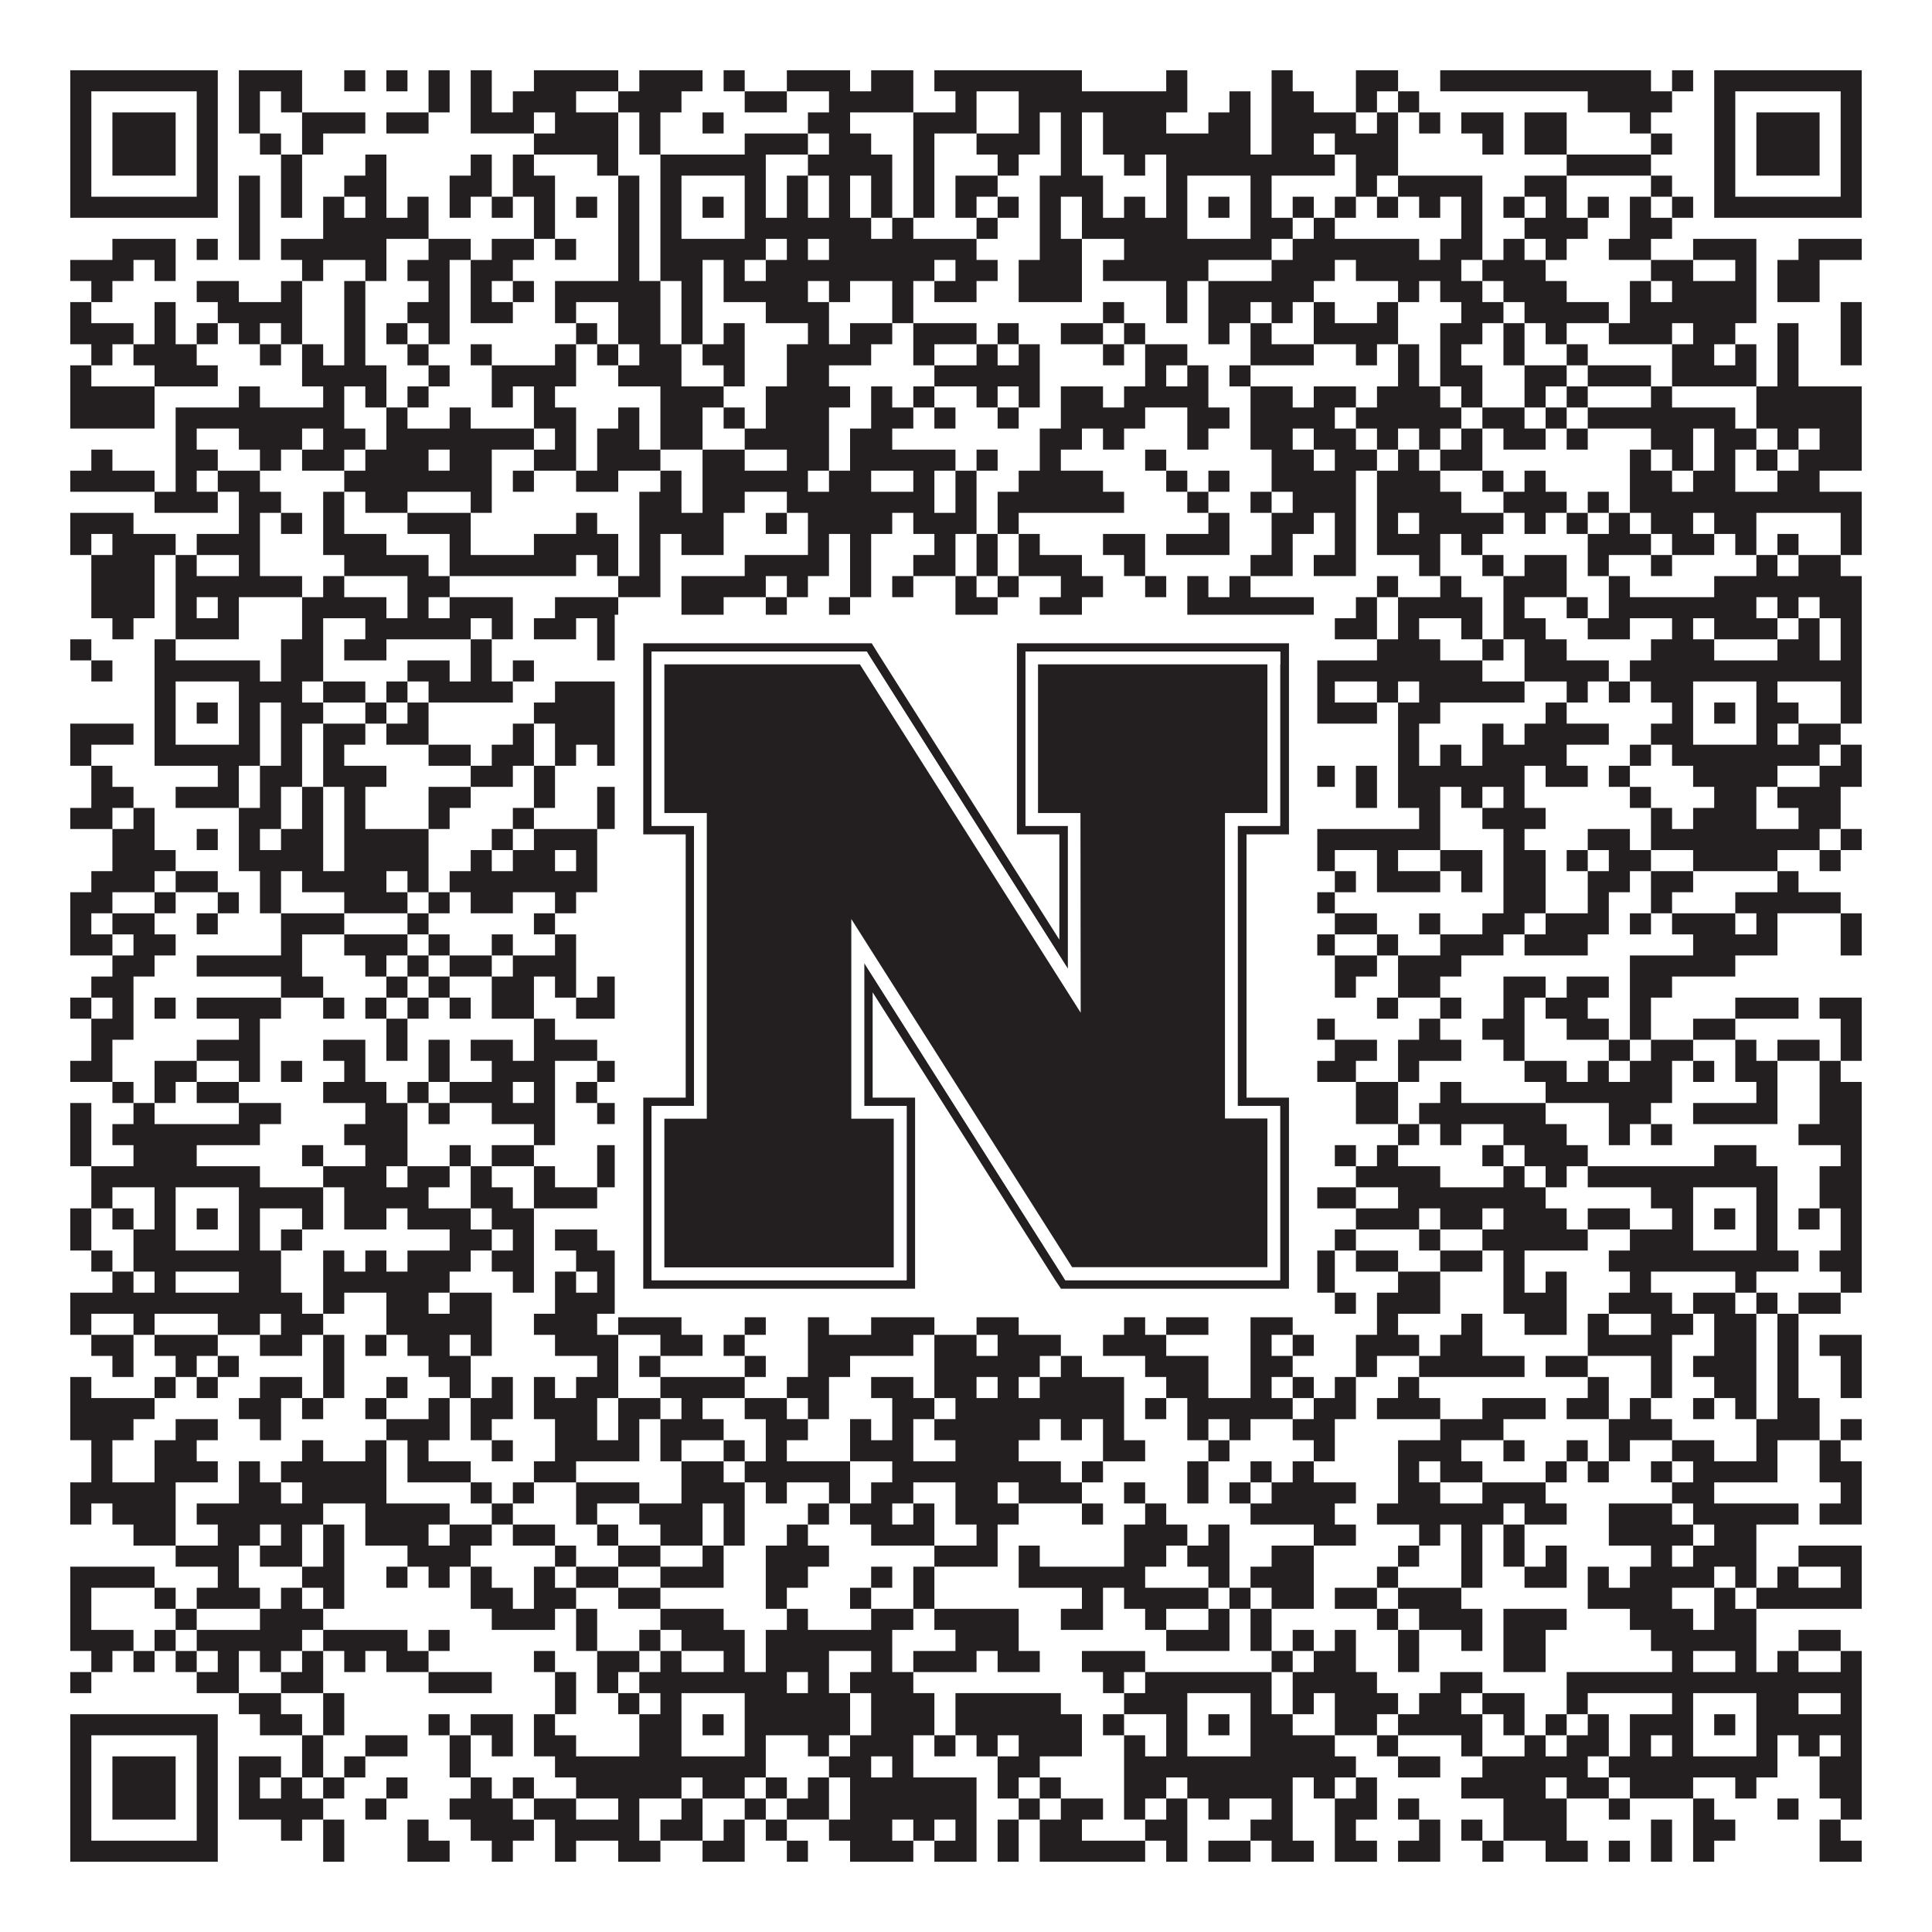
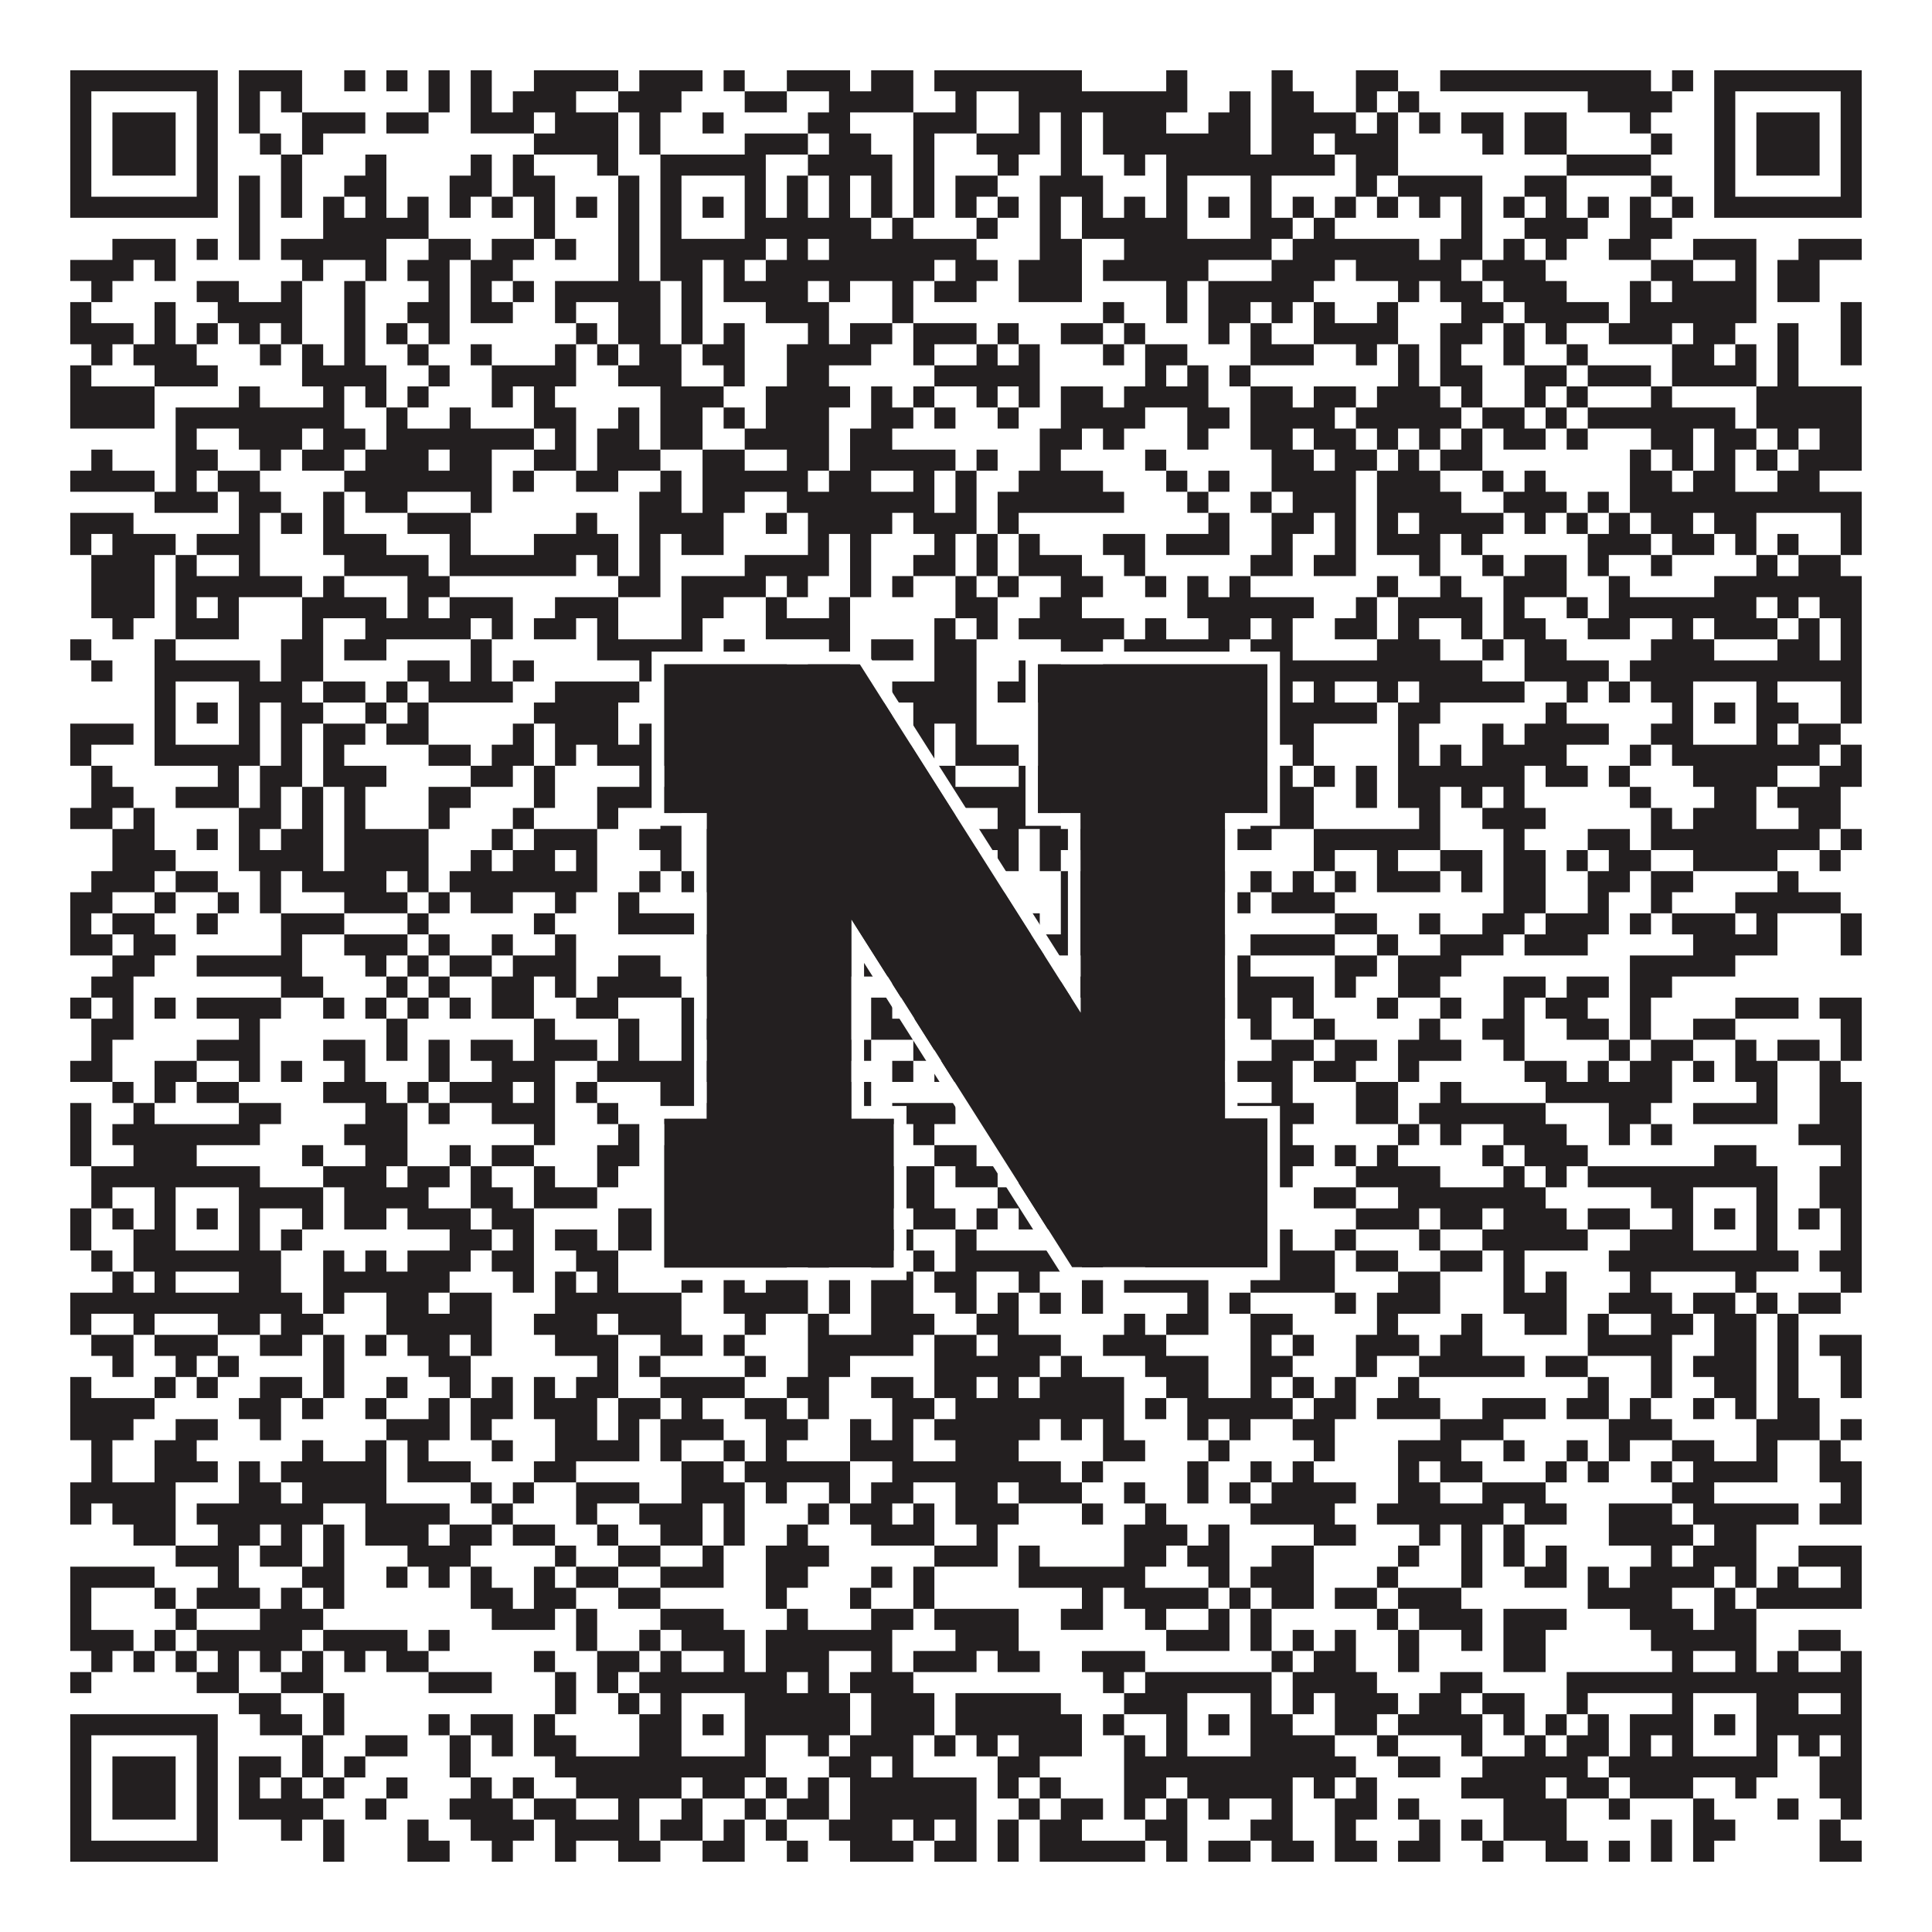
<svg xmlns="http://www.w3.org/2000/svg" version="1.1" width="1100px" height="1100px" viewBox="0 0 1100 1100">
  <rect x="0" y="0" width="1100" height="1100" fill="#ffffff" fill-opacity="1" />
  <path fill="#231f20" fill-opacity="1" d="M40,40L124,40L124,52L40,52ZM136,40L172,40L172,52L136,52ZM196,40L208,40L208,52L196,52ZM220,40L232,40L232,52L220,52ZM244,40L256,40L256,52L244,52ZM268,40L280,40L280,52L268,52ZM304,40L352,40L352,52L304,52ZM364,40L400,40L400,52L364,52ZM412,40L424,40L424,52L412,52ZM448,40L484,40L484,52L448,52ZM496,40L520,40L520,52L496,52ZM532,40L616,40L616,52L532,52ZM664,40L676,40L676,52L664,52ZM724,40L736,40L736,52L724,52ZM772,40L796,40L796,52L772,52ZM820,40L940,40L940,52L820,52ZM952,40L964,40L964,52L952,52ZM976,40L1060,40L1060,52L976,52ZM40,52L52,52L52,64L40,64ZM112,52L124,52L124,64L112,64ZM136,52L148,52L148,64L136,64ZM160,52L172,52L172,64L160,64ZM244,52L256,52L256,64L244,64ZM268,52L280,52L280,64L268,64ZM292,52L328,52L328,64L292,64ZM352,52L388,52L388,64L352,64ZM424,52L448,52L448,64L424,64ZM472,52L520,52L520,64L472,64ZM544,52L556,52L556,64L544,64ZM580,52L676,52L676,64L580,64ZM700,52L712,52L712,64L700,64ZM724,52L748,52L748,64L724,64ZM772,52L784,52L784,64L772,64ZM796,52L808,52L808,64L796,64ZM904,52L952,52L952,64L904,64ZM976,52L988,52L988,64L976,64ZM1048,52L1060,52L1060,64L1048,64ZM40,64L52,64L52,76L40,76ZM64,64L100,64L100,76L64,76ZM112,64L124,64L124,76L112,76ZM136,64L148,64L148,76L136,76ZM172,64L208,64L208,76L172,76ZM220,64L244,64L244,76L220,76ZM268,64L304,64L304,76L268,76ZM316,64L352,64L352,76L316,76ZM364,64L376,64L376,76L364,76ZM400,64L412,64L412,76L400,76ZM460,64L484,64L484,76L460,76ZM520,64L556,64L556,76L520,76ZM580,64L592,64L592,76L580,76ZM604,64L616,64L616,76L604,76ZM628,64L664,64L664,76L628,76ZM688,64L712,64L712,76L688,76ZM724,64L772,64L772,76L724,76ZM784,64L796,64L796,76L784,76ZM808,64L820,64L820,76L808,76ZM832,64L856,64L856,76L832,76ZM868,64L892,64L892,76L868,76ZM928,64L940,64L940,76L928,76ZM976,64L988,64L988,76L976,76ZM1000,64L1036,64L1036,76L1000,76ZM1048,64L1060,64L1060,76L1048,76ZM40,76L52,76L52,88L40,88ZM64,76L100,76L100,88L64,88ZM112,76L124,76L124,88L112,88ZM148,76L160,76L160,88L148,88ZM172,76L184,76L184,88L172,88ZM304,76L352,76L352,88L304,88ZM364,76L376,76L376,88L364,88ZM424,76L460,76L460,88L424,88ZM472,76L496,76L496,88L472,88ZM520,76L532,76L532,88L520,88ZM556,76L592,76L592,88L556,88ZM604,76L616,76L616,88L604,88ZM628,76L712,76L712,88L628,88ZM724,76L748,76L748,88L724,88ZM760,76L796,76L796,88L760,88ZM844,76L856,76L856,88L844,88ZM868,76L892,76L892,88L868,88ZM940,76L952,76L952,88L940,88ZM976,76L988,76L988,88L976,88ZM1000,76L1036,76L1036,88L1000,88ZM1048,76L1060,76L1060,88L1048,88ZM40,88L52,88L52,100L40,100ZM64,88L100,88L100,100L64,100ZM112,88L124,88L124,100L112,100ZM160,88L172,88L172,100L160,100ZM208,88L220,88L220,100L208,100ZM268,88L280,88L280,100L268,100ZM292,88L304,88L304,100L292,100ZM340,88L352,88L352,100L340,100ZM376,88L436,88L436,100L376,100ZM460,88L508,88L508,100L460,100ZM520,88L532,88L532,100L520,100ZM568,88L580,88L580,100L568,100ZM604,88L616,88L616,100L604,100ZM640,88L652,88L652,100L640,100ZM664,88L760,88L760,100L664,100ZM772,88L796,88L796,100L772,100ZM892,88L940,88L940,100L892,100ZM976,88L988,88L988,100L976,100ZM1000,88L1036,88L1036,100L1000,100ZM1048,88L1060,88L1060,100L1048,100ZM40,100L52,100L52,112L40,112ZM112,100L124,100L124,112L112,112ZM136,100L148,100L148,112L136,112ZM160,100L172,100L172,112L160,112ZM196,100L220,100L220,112L196,112ZM256,100L280,100L280,112L256,112ZM292,100L316,100L316,112L292,112ZM352,100L364,100L364,112L352,112ZM376,100L388,100L388,112L376,112ZM424,100L436,100L436,112L424,112ZM448,100L460,100L460,112L448,112ZM472,100L484,100L484,112L472,112ZM496,100L508,100L508,112L496,112ZM520,100L532,100L532,112L520,112ZM544,100L568,100L568,112L544,112ZM592,100L628,100L628,112L592,112ZM664,100L676,100L676,112L664,112ZM712,100L724,100L724,112L712,112ZM772,100L784,100L784,112L772,112ZM796,100L844,100L844,112L796,112ZM868,100L892,100L892,112L868,112ZM940,100L952,100L952,112L940,112ZM976,100L988,100L988,112L976,112ZM1048,100L1060,100L1060,112L1048,112ZM40,112L124,112L124,124L40,124ZM136,112L148,112L148,124L136,124ZM160,112L172,112L172,124L160,124ZM184,112L196,112L196,124L184,124ZM208,112L220,112L220,124L208,124ZM232,112L244,112L244,124L232,124ZM256,112L268,112L268,124L256,124ZM280,112L292,112L292,124L280,124ZM304,112L316,112L316,124L304,124ZM328,112L340,112L340,124L328,124ZM352,112L364,112L364,124L352,124ZM376,112L388,112L388,124L376,124ZM400,112L412,112L412,124L400,124ZM424,112L436,112L436,124L424,124ZM448,112L460,112L460,124L448,124ZM472,112L484,112L484,124L472,124ZM496,112L508,112L508,124L496,124ZM520,112L532,112L532,124L520,124ZM544,112L556,112L556,124L544,124ZM568,112L580,112L580,124L568,124ZM592,112L604,112L604,124L592,124ZM616,112L628,112L628,124L616,124ZM640,112L652,112L652,124L640,124ZM664,112L676,112L676,124L664,124ZM688,112L700,112L700,124L688,124ZM712,112L724,112L724,124L712,124ZM736,112L748,112L748,124L736,124ZM760,112L772,112L772,124L760,124ZM784,112L796,112L796,124L784,124ZM808,112L820,112L820,124L808,124ZM832,112L844,112L844,124L832,124ZM856,112L868,112L868,124L856,124ZM880,112L892,112L892,124L880,124ZM904,112L916,112L916,124L904,124ZM928,112L940,112L940,124L928,124ZM952,112L964,112L964,124L952,124ZM976,112L1060,112L1060,124L976,124ZM136,124L148,124L148,136L136,136ZM184,124L244,124L244,136L184,136ZM304,124L316,124L316,136L304,136ZM352,124L364,124L364,136L352,136ZM376,124L388,124L388,136L376,136ZM424,124L496,124L496,136L424,136ZM508,124L520,124L520,136L508,136ZM556,124L568,124L568,136L556,136ZM592,124L604,124L604,136L592,136ZM616,124L676,124L676,136L616,136ZM712,124L736,124L736,136L712,136ZM748,124L760,124L760,136L748,136ZM832,124L844,124L844,136L832,136ZM868,124L904,124L904,136L868,136ZM928,124L952,124L952,136L928,136ZM64,136L100,136L100,148L64,148ZM112,136L124,136L124,148L112,148ZM136,136L148,136L148,148L136,148ZM160,136L220,136L220,148L160,148ZM244,136L268,136L268,148L244,148ZM280,136L304,136L304,148L280,148ZM316,136L328,136L328,148L316,148ZM352,136L364,136L364,148L352,148ZM376,136L436,136L436,148L376,148ZM448,136L460,136L460,148L448,148ZM472,136L556,136L556,148L472,148ZM592,136L616,136L616,148L592,148ZM640,136L724,136L724,148L640,148ZM736,136L808,136L808,148L736,148ZM820,136L844,136L844,148L820,148ZM856,136L868,136L868,148L856,148ZM880,136L892,136L892,148L880,148ZM916,136L940,136L940,148L916,148ZM964,136L1000,136L1000,148L964,148ZM1024,136L1060,136L1060,148L1024,148ZM40,148L76,148L76,160L40,160ZM88,148L100,148L100,160L88,160ZM172,148L184,148L184,160L172,160ZM208,148L220,148L220,160L208,160ZM232,148L256,148L256,160L232,160ZM268,148L292,148L292,160L268,160ZM352,148L364,148L364,160L352,160ZM376,148L400,148L400,160L376,160ZM412,148L424,148L424,160L412,160ZM436,148L532,148L532,160L436,160ZM544,148L568,148L568,160L544,160ZM580,148L616,148L616,160L580,160ZM628,148L688,148L688,160L628,160ZM724,148L760,148L760,160L724,160ZM772,148L832,148L832,160L772,160ZM844,148L880,148L880,160L844,160ZM940,148L964,148L964,160L940,160ZM988,148L1000,148L1000,160L988,160ZM1012,148L1036,148L1036,160L1012,160ZM52,160L64,160L64,172L52,172ZM112,160L136,160L136,172L112,172ZM160,160L172,160L172,172L160,172ZM196,160L208,160L208,172L196,172ZM244,160L256,160L256,172L244,172ZM268,160L280,160L280,172L268,172ZM292,160L304,160L304,172L292,172ZM316,160L376,160L376,172L316,172ZM388,160L400,160L400,172L388,172ZM412,160L460,160L460,172L412,172ZM472,160L484,160L484,172L472,172ZM508,160L520,160L520,172L508,172ZM532,160L556,160L556,172L532,172ZM580,160L616,160L616,172L580,172ZM664,160L676,160L676,172L664,172ZM688,160L748,160L748,172L688,172ZM796,160L808,160L808,172L796,172ZM820,160L844,160L844,172L820,172ZM856,160L892,160L892,172L856,172ZM928,160L940,160L940,172L928,172ZM952,160L1000,160L1000,172L952,172ZM1012,160L1036,160L1036,172L1012,172ZM40,172L52,172L52,184L40,184ZM88,172L100,172L100,184L88,184ZM124,172L172,172L172,184L124,184ZM196,172L208,172L208,184L196,184ZM232,172L256,172L256,184L232,184ZM268,172L292,172L292,184L268,184ZM316,172L328,172L328,184L316,184ZM352,172L376,172L376,184L352,184ZM388,172L400,172L400,184L388,184ZM436,172L472,172L472,184L436,184ZM508,172L520,172L520,184L508,184ZM628,172L640,172L640,184L628,184ZM664,172L676,172L676,184L664,184ZM688,172L712,172L712,184L688,184ZM724,172L736,172L736,184L724,184ZM748,172L760,172L760,184L748,184ZM784,172L796,172L796,184L784,184ZM832,172L856,172L856,184L832,184ZM868,172L916,172L916,184L868,184ZM928,172L1000,172L1000,184L928,184ZM1048,172L1060,172L1060,184L1048,184ZM40,184L76,184L76,196L40,196ZM88,184L100,184L100,196L88,196ZM112,184L124,184L124,196L112,196ZM136,184L148,184L148,196L136,196ZM160,184L172,184L172,196L160,196ZM196,184L208,184L208,196L196,196ZM220,184L232,184L232,196L220,196ZM244,184L256,184L256,196L244,196ZM328,184L340,184L340,196L328,196ZM352,184L376,184L376,196L352,196ZM388,184L400,184L400,196L388,196ZM412,184L424,184L424,196L412,196ZM460,184L472,184L472,196L460,196ZM484,184L508,184L508,196L484,196ZM520,184L556,184L556,196L520,196ZM568,184L580,184L580,196L568,196ZM604,184L628,184L628,196L604,196ZM640,184L652,184L652,196L640,196ZM688,184L700,184L700,196L688,196ZM712,184L724,184L724,196L712,196ZM748,184L796,184L796,196L748,196ZM820,184L844,184L844,196L820,196ZM856,184L868,184L868,196L856,196ZM880,184L892,184L892,196L880,196ZM916,184L952,184L952,196L916,196ZM964,184L988,184L988,196L964,196ZM1012,184L1024,184L1024,196L1012,196ZM1048,184L1060,184L1060,196L1048,196ZM52,196L64,196L64,208L52,208ZM76,196L112,196L112,208L76,208ZM148,196L160,196L160,208L148,208ZM172,196L184,196L184,208L172,208ZM196,196L208,196L208,208L196,208ZM232,196L244,196L244,208L232,208ZM268,196L280,196L280,208L268,208ZM316,196L328,196L328,208L316,208ZM340,196L352,196L352,208L340,208ZM364,196L388,196L388,208L364,208ZM400,196L424,196L424,208L400,208ZM448,196L496,196L496,208L448,208ZM520,196L532,196L532,208L520,208ZM556,196L568,196L568,208L556,208ZM580,196L592,196L592,208L580,208ZM628,196L640,196L640,208L628,208ZM652,196L676,196L676,208L652,208ZM712,196L748,196L748,208L712,208ZM772,196L784,196L784,208L772,208ZM796,196L808,196L808,208L796,208ZM820,196L832,196L832,208L820,208ZM856,196L868,196L868,208L856,208ZM892,196L904,196L904,208L892,208ZM952,196L976,196L976,208L952,208ZM988,196L1000,196L1000,208L988,208ZM1012,196L1024,196L1024,208L1012,208ZM1048,196L1060,196L1060,208L1048,208ZM40,208L52,208L52,220L40,220ZM88,208L124,208L124,220L88,220ZM172,208L220,208L220,220L172,220ZM244,208L256,208L256,220L244,220ZM280,208L328,208L328,220L280,220ZM352,208L388,208L388,220L352,220ZM412,208L424,208L424,220L412,220ZM448,208L472,208L472,220L448,220ZM532,208L592,208L592,220L532,220ZM652,208L664,208L664,220L652,220ZM676,208L688,208L688,220L676,220ZM700,208L712,208L712,220L700,220ZM796,208L808,208L808,220L796,220ZM820,208L844,208L844,220L820,220ZM868,208L892,208L892,220L868,220ZM904,208L940,208L940,220L904,220ZM952,208L1000,208L1000,220L952,220ZM1012,208L1024,208L1024,220L1012,220ZM40,220L88,220L88,232L40,232ZM136,220L148,220L148,232L136,232ZM184,220L196,220L196,232L184,232ZM208,220L220,220L220,232L208,232ZM232,220L244,220L244,232L232,232ZM280,220L292,220L292,232L280,232ZM304,220L316,220L316,232L304,232ZM376,220L412,220L412,232L376,232ZM436,220L484,220L484,232L436,232ZM496,220L508,220L508,232L496,232ZM520,220L532,220L532,232L520,232ZM556,220L568,220L568,232L556,232ZM580,220L592,220L592,232L580,232ZM604,220L628,220L628,232L604,232ZM640,220L688,220L688,232L640,232ZM712,220L736,220L736,232L712,232ZM748,220L772,220L772,232L748,232ZM784,220L820,220L820,232L784,232ZM832,220L844,220L844,232L832,232ZM868,220L880,220L880,232L868,232ZM892,220L904,220L904,232L892,232ZM940,220L952,220L952,232L940,232ZM1000,220L1060,220L1060,232L1000,232ZM40,232L88,232L88,244L40,244ZM100,232L196,232L196,244L100,244ZM220,232L232,232L232,244L220,244ZM256,232L268,232L268,244L256,244ZM304,232L328,232L328,244L304,244ZM352,232L364,232L364,244L352,244ZM376,232L400,232L400,244L376,244ZM412,232L424,232L424,244L412,244ZM436,232L472,232L472,244L436,244ZM496,232L520,232L520,244L496,244ZM532,232L544,232L544,244L532,244ZM568,232L580,232L580,244L568,244ZM604,232L652,232L652,244L604,244ZM676,232L700,232L700,244L676,244ZM712,232L760,232L760,244L712,244ZM772,232L832,232L832,244L772,244ZM844,232L868,232L868,244L844,244ZM880,232L892,232L892,244L880,244ZM904,232L988,232L988,244L904,244ZM1000,232L1060,232L1060,244L1000,244ZM100,244L112,244L112,256L100,256ZM136,244L172,244L172,256L136,256ZM184,244L208,244L208,256L184,256ZM220,244L304,244L304,256L220,256ZM316,244L328,244L328,256L316,256ZM340,244L364,244L364,256L340,256ZM376,244L400,244L400,256L376,256ZM424,244L472,244L472,256L424,256ZM484,244L508,244L508,256L484,256ZM592,244L616,244L616,256L592,256ZM628,244L640,244L640,256L628,256ZM676,244L688,244L688,256L676,256ZM712,244L736,244L736,256L712,256ZM748,244L772,244L772,256L748,256ZM784,244L796,244L796,256L784,256ZM808,244L820,244L820,256L808,256ZM832,244L844,244L844,256L832,256ZM856,244L880,244L880,256L856,256ZM892,244L904,244L904,256L892,256ZM940,244L964,244L964,256L940,256ZM976,244L1000,244L1000,256L976,256ZM1012,244L1024,244L1024,256L1012,256ZM1036,244L1060,244L1060,256L1036,256ZM52,256L64,256L64,268L52,268ZM100,256L124,256L124,268L100,268ZM148,256L160,256L160,268L148,268ZM172,256L196,256L196,268L172,268ZM208,256L244,256L244,268L208,268ZM256,256L280,256L280,268L256,268ZM304,256L328,256L328,268L304,268ZM340,256L376,256L376,268L340,268ZM400,256L424,256L424,268L400,268ZM448,256L472,256L472,268L448,268ZM484,256L544,256L544,268L484,268ZM556,256L568,256L568,268L556,268ZM592,256L604,256L604,268L592,268ZM652,256L664,256L664,268L652,268ZM724,256L748,256L748,268L724,268ZM760,256L784,256L784,268L760,268ZM796,256L808,256L808,268L796,268ZM820,256L844,256L844,268L820,268ZM928,256L940,256L940,268L928,268ZM952,256L964,256L964,268L952,268ZM976,256L988,256L988,268L976,268ZM1000,256L1012,256L1012,268L1000,268ZM1024,256L1060,256L1060,268L1024,268ZM40,268L88,268L88,280L40,280ZM100,268L112,268L112,280L100,280ZM124,268L148,268L148,280L124,280ZM196,268L280,268L280,280L196,280ZM292,268L304,268L304,280L292,280ZM328,268L352,268L352,280L328,280ZM376,268L388,268L388,280L376,280ZM400,268L460,268L460,280L400,280ZM472,268L496,268L496,280L472,280ZM520,268L532,268L532,280L520,280ZM544,268L556,268L556,280L544,280ZM580,268L628,268L628,280L580,280ZM664,268L676,268L676,280L664,280ZM688,268L700,268L700,280L688,280ZM724,268L772,268L772,280L724,280ZM784,268L820,268L820,280L784,280ZM844,268L856,268L856,280L844,280ZM868,268L880,268L880,280L868,280ZM928,268L952,268L952,280L928,280ZM964,268L988,268L988,280L964,280ZM1012,268L1036,268L1036,280L1012,280ZM88,280L124,280L124,292L88,292ZM136,280L160,280L160,292L136,292ZM184,280L196,280L196,292L184,292ZM208,280L232,280L232,292L208,292ZM268,280L280,280L280,292L268,292ZM364,280L388,280L388,292L364,292ZM400,280L424,280L424,292L400,292ZM448,280L532,280L532,292L448,292ZM544,280L556,280L556,292L544,292ZM568,280L640,280L640,292L568,292ZM676,280L688,280L688,292L676,292ZM712,280L724,280L724,292L712,292ZM736,280L772,280L772,292L736,292ZM784,280L832,280L832,292L784,292ZM856,280L892,280L892,292L856,292ZM904,280L916,280L916,292L904,292ZM928,280L1060,280L1060,292L928,292ZM40,292L76,292L76,304L40,304ZM136,292L148,292L148,304L136,304ZM160,292L172,292L172,304L160,304ZM184,292L196,292L196,304L184,304ZM232,292L268,292L268,304L232,304ZM328,292L340,292L340,304L328,304ZM364,292L412,292L412,304L364,304ZM436,292L448,292L448,304L436,304ZM460,292L508,292L508,304L460,304ZM520,292L556,292L556,304L520,304ZM568,292L580,292L580,304L568,304ZM688,292L700,292L700,304L688,304ZM724,292L748,292L748,304L724,304ZM760,292L772,292L772,304L760,304ZM784,292L796,292L796,304L784,304ZM808,292L856,292L856,304L808,304ZM868,292L880,292L880,304L868,304ZM892,292L904,292L904,304L892,304ZM916,292L928,292L928,304L916,304ZM940,292L964,292L964,304L940,304ZM976,292L1000,292L1000,304L976,304ZM1048,292L1060,292L1060,304L1048,304ZM40,304L52,304L52,316L40,316ZM64,304L100,304L100,316L64,316ZM112,304L148,304L148,316L112,316ZM184,304L220,304L220,316L184,316ZM256,304L268,304L268,316L256,316ZM304,304L352,304L352,316L304,316ZM364,304L376,304L376,316L364,316ZM388,304L412,304L412,316L388,316ZM460,304L472,304L472,316L460,316ZM484,304L496,304L496,316L484,316ZM532,304L544,304L544,316L532,316ZM556,304L568,304L568,316L556,316ZM580,304L592,304L592,316L580,316ZM628,304L652,304L652,316L628,316ZM664,304L700,304L700,316L664,316ZM724,304L736,304L736,316L724,316ZM760,304L772,304L772,316L760,316ZM784,304L820,304L820,316L784,316ZM832,304L844,304L844,316L832,316ZM904,304L940,304L940,316L904,316ZM952,304L976,304L976,316L952,316ZM988,304L1000,304L1000,316L988,316ZM1012,304L1024,304L1024,316L1012,316ZM1048,304L1060,304L1060,316L1048,316ZM52,316L88,316L88,328L52,328ZM100,316L112,316L112,328L100,328ZM136,316L148,316L148,328L136,328ZM196,316L244,316L244,328L196,328ZM256,316L328,316L328,328L256,328ZM340,316L352,316L352,328L340,328ZM364,316L376,316L376,328L364,328ZM424,316L472,316L472,328L424,328ZM484,316L496,316L496,328L484,328ZM520,316L544,316L544,328L520,328ZM556,316L568,316L568,328L556,328ZM580,316L616,316L616,328L580,328ZM640,316L652,316L652,328L640,328ZM712,316L736,316L736,328L712,328ZM748,316L772,316L772,328L748,328ZM808,316L820,316L820,328L808,328ZM844,316L856,316L856,328L844,328ZM868,316L892,316L892,328L868,328ZM904,316L916,316L916,328L904,328ZM940,316L952,316L952,328L940,328ZM1000,316L1012,316L1012,328L1000,328ZM1024,316L1048,316L1048,328L1024,328ZM52,328L88,328L88,340L52,340ZM100,328L172,328L172,340L100,340ZM184,328L196,328L196,340L184,340ZM232,328L256,328L256,340L232,340ZM352,328L376,328L376,340L352,340ZM388,328L436,328L436,340L388,340ZM448,328L460,328L460,340L448,340ZM484,328L496,328L496,340L484,340ZM508,328L520,328L520,340L508,340ZM544,328L556,328L556,340L544,340ZM568,328L580,328L580,340L568,340ZM604,328L628,328L628,340L604,340ZM652,328L664,328L664,340L652,340ZM676,328L688,328L688,340L676,340ZM700,328L712,328L712,340L700,340ZM784,328L796,328L796,340L784,340ZM820,328L832,328L832,340L820,340ZM856,328L892,328L892,340L856,340ZM916,328L928,328L928,340L916,340ZM976,328L1060,328L1060,340L976,340ZM52,340L88,340L88,352L52,352ZM100,340L112,340L112,352L100,352ZM124,340L136,340L136,352L124,352ZM172,340L220,340L220,352L172,352ZM232,340L244,340L244,352L232,352ZM256,340L292,340L292,352L256,352ZM316,340L352,340L352,352L316,352ZM388,340L412,340L412,352L388,352ZM436,340L448,340L448,352L436,352ZM472,340L484,340L484,352L472,352ZM544,340L568,340L568,352L544,352ZM592,340L616,340L616,352L592,352ZM676,340L748,340L748,352L676,352ZM772,340L784,340L784,352L772,352ZM796,340L844,340L844,352L796,352ZM856,340L868,340L868,352L856,352ZM892,340L904,340L904,352L892,352ZM916,340L1000,340L1000,352L916,352ZM1012,340L1024,340L1024,352L1012,352ZM1036,340L1060,340L1060,352L1036,352ZM64,352L76,352L76,364L64,364ZM100,352L136,352L136,364L100,364ZM172,352L184,352L184,364L172,364ZM208,352L268,352L268,364L208,364ZM280,352L292,352L292,364L280,364ZM304,352L328,352L328,364L304,364ZM340,352L352,352L352,364L340,364ZM388,352L400,352L400,364L388,364ZM436,352L484,352L484,364L436,364ZM532,352L544,352L544,364L532,364ZM556,352L568,352L568,364L556,364ZM580,352L640,352L640,364L580,364ZM652,352L664,352L664,364L652,364ZM688,352L712,352L712,364L688,364ZM724,352L736,352L736,364L724,364ZM760,352L784,352L784,364L760,364ZM796,352L808,352L808,364L796,364ZM832,352L844,352L844,364L832,364ZM856,352L880,352L880,364L856,364ZM904,352L928,352L928,364L904,364ZM952,352L964,352L964,364L952,364ZM976,352L1012,352L1012,364L976,364ZM1024,352L1036,352L1036,364L1024,364ZM1048,352L1060,352L1060,364L1048,364ZM40,364L52,364L52,376L40,376ZM88,364L100,364L100,376L88,376ZM160,364L184,364L184,376L160,376ZM196,364L220,364L220,376L196,376ZM268,364L280,364L280,376L268,376ZM340,364L400,364L400,376L340,376ZM412,364L424,364L424,376L412,376ZM472,364L484,364L484,376L472,376ZM496,364L520,364L520,376L496,376ZM532,364L556,364L556,376L532,376ZM604,364L628,364L628,376L604,376ZM640,364L700,364L700,376L640,376ZM712,364L736,364L736,376L712,376ZM784,364L820,364L820,376L784,376ZM844,364L856,364L856,376L844,376ZM868,364L892,364L892,376L868,376ZM940,364L976,364L976,376L940,376ZM1012,364L1036,364L1036,376L1012,376ZM1048,364L1060,364L1060,376L1048,376ZM52,376L64,376L64,388L52,388ZM88,376L148,376L148,388L88,388ZM160,376L184,376L184,388L160,388ZM232,376L256,376L256,388L232,388ZM268,376L280,376L280,388L268,388ZM292,376L304,376L304,388L292,388ZM364,376L448,376L448,388L364,388ZM460,376L484,376L484,388L460,388ZM532,376L556,376L556,388L532,388ZM580,376L604,376L604,388L580,388ZM628,376L844,376L844,388L628,388ZM868,376L916,376L916,388L868,388ZM928,376L1060,376L1060,388L928,388ZM88,388L100,388L100,400L88,400ZM136,388L172,388L172,400L136,400ZM184,388L208,388L208,400L184,400ZM220,388L232,388L232,400L220,400ZM244,388L292,388L292,400L244,400ZM316,388L364,388L364,400L316,400ZM376,388L388,388L388,400L376,400ZM424,388L436,388L436,400L424,400ZM448,388L472,388L472,400L448,400ZM484,388L496,388L496,400L484,400ZM508,388L556,388L556,400L508,400ZM568,388L604,388L604,400L568,400ZM628,388L640,388L640,400L628,400ZM664,388L676,388L676,400L664,400ZM712,388L736,388L736,400L712,400ZM748,388L760,388L760,400L748,400ZM784,388L796,388L796,400L784,400ZM808,388L868,388L868,400L808,400ZM892,388L904,388L904,400L892,400ZM916,388L928,388L928,400L916,400ZM940,388L964,388L964,400L940,400ZM1000,388L1012,388L1012,400L1000,400ZM1048,388L1060,388L1060,400L1048,400ZM88,400L100,400L100,412L88,412ZM112,400L124,400L124,412L112,412ZM136,400L148,400L148,412L136,412ZM160,400L184,400L184,412L160,412ZM208,400L220,400L220,412L208,412ZM232,400L244,400L244,412L232,412ZM304,400L352,400L352,412L304,412ZM376,400L388,400L388,412L376,412ZM400,400L412,400L412,412L400,412ZM424,400L472,400L472,412L424,412ZM496,400L508,400L508,412L496,412ZM520,400L556,400L556,412L520,412ZM604,400L628,400L628,412L604,412ZM640,400L676,400L676,412L640,412ZM688,400L700,400L700,412L688,412ZM712,400L784,400L784,412L712,412ZM796,400L820,400L820,412L796,412ZM880,400L892,400L892,412L880,412ZM952,400L964,400L964,412L952,412ZM976,400L988,400L988,412L976,412ZM1000,400L1024,400L1024,412L1000,412ZM1048,400L1060,400L1060,412L1048,412ZM40,412L76,412L76,424L40,424ZM88,412L100,412L100,424L88,424ZM136,412L148,412L148,424L136,424ZM160,412L172,412L172,424L160,424ZM184,412L208,412L208,424L184,424ZM220,412L244,412L244,424L220,424ZM292,412L304,412L304,424L292,424ZM316,412L352,412L352,424L316,424ZM364,412L388,412L388,424L364,424ZM424,412L436,412L436,424L424,424ZM484,412L508,412L508,424L484,424ZM520,412L532,412L532,424L520,424ZM544,412L556,412L556,424L544,424ZM604,412L616,412L616,424L604,424ZM628,412L652,412L652,424L628,424ZM664,412L676,412L676,424L664,424ZM712,412L748,412L748,424L712,424ZM796,412L808,412L808,424L796,424ZM844,412L856,412L856,424L844,424ZM868,412L916,412L916,424L868,424ZM940,412L964,412L964,424L940,424ZM1000,412L1012,412L1012,424L1000,424ZM1024,412L1048,412L1048,424L1024,424ZM40,424L52,424L52,436L40,436ZM88,424L148,424L148,436L88,436ZM160,424L172,424L172,436L160,436ZM184,424L196,424L196,436L184,436ZM244,424L268,424L268,436L244,436ZM280,424L304,424L304,436L280,436ZM316,424L328,424L328,436L316,436ZM340,424L448,424L448,436L340,436ZM472,424L484,424L484,436L472,436ZM496,424L532,424L532,436L496,436ZM544,424L580,424L580,436L544,436ZM616,424L628,424L628,436L616,436ZM640,424L652,424L652,436L640,436ZM664,424L724,424L724,436L664,436ZM736,424L748,424L748,436L736,436ZM796,424L808,424L808,436L796,436ZM820,424L832,424L832,436L820,436ZM844,424L892,424L892,436L844,436ZM928,424L940,424L940,436L928,436ZM952,424L1036,424L1036,436L952,436ZM1048,424L1060,424L1060,436L1048,436ZM52,436L64,436L64,448L52,448ZM124,436L136,436L136,448L124,448ZM148,436L172,436L172,448L148,448ZM184,436L220,436L220,448L184,448ZM268,436L292,436L292,448L268,448ZM304,436L316,436L316,448L304,448ZM364,436L376,436L376,448L364,448ZM400,436L412,436L412,448L400,448ZM436,436L448,436L448,448L436,448ZM460,436L508,436L508,448L460,448ZM520,436L544,436L544,448L520,448ZM580,436L592,436L592,448L580,448ZM604,436L616,436L616,448L604,448ZM640,436L664,436L664,448L640,448ZM676,436L688,436L688,448L676,448ZM700,436L712,436L712,448L700,448ZM724,436L736,436L736,448L724,448ZM748,436L760,436L760,448L748,448ZM772,436L784,436L784,448L772,448ZM796,436L868,436L868,448L796,448ZM880,436L904,436L904,448L880,448ZM916,436L928,436L928,448L916,448ZM964,436L1012,436L1012,448L964,448ZM1036,436L1060,436L1060,448L1036,448ZM52,448L76,448L76,460L52,460ZM100,448L136,448L136,460L100,460ZM148,448L160,448L160,460L148,460ZM172,448L184,448L184,460L172,460ZM196,448L208,448L208,460L196,460ZM244,448L268,448L268,460L244,460ZM304,448L316,448L316,460L304,460ZM340,448L388,448L388,460L340,460ZM436,448L460,448L460,460L436,460ZM484,448L496,448L496,460L484,460ZM508,448L592,448L592,460L508,460ZM604,448L628,448L628,460L604,460ZM640,448L652,448L652,460L640,460ZM712,448L748,448L748,460L712,460ZM772,448L784,448L784,460L772,460ZM796,448L820,448L820,460L796,460ZM832,448L844,448L844,460L832,460ZM856,448L868,448L868,460L856,460ZM928,448L940,448L940,460L928,460ZM976,448L1000,448L1000,460L976,460ZM1012,448L1048,448L1048,460L1012,460ZM40,460L64,460L64,472L40,472ZM76,460L88,460L88,472L76,472ZM136,460L160,460L160,472L136,472ZM172,460L184,460L184,472L172,472ZM196,460L208,460L208,472L196,472ZM244,460L256,460L256,472L244,472ZM292,460L304,460L304,472L292,472ZM340,460L352,460L352,472L340,472ZM376,460L388,460L388,472L376,472ZM412,460L424,460L424,472L412,472ZM460,460L496,460L496,472L460,472ZM508,460L544,460L544,472L508,472ZM568,460L604,460L604,472L568,472ZM652,460L676,460L676,472L652,472ZM712,460L748,460L748,472L712,472ZM808,460L820,460L820,472L808,472ZM844,460L880,460L880,472L844,472ZM940,460L952,460L952,472L940,472ZM964,460L1000,460L1000,472L964,472ZM1024,460L1048,460L1048,472L1024,472ZM64,472L88,472L88,484L64,484ZM112,472L124,472L124,484L112,484ZM136,472L148,472L148,484L136,484ZM160,472L184,472L184,484L160,484ZM196,472L244,472L244,484L196,484ZM280,472L292,472L292,484L280,484ZM304,472L340,472L340,484L304,484ZM364,472L388,472L388,484L364,484ZM400,472L436,472L436,484L400,484ZM460,472L472,472L472,484L460,484ZM520,472L544,472L544,484L520,484ZM556,472L580,472L580,484L556,484ZM592,472L652,472L652,484L592,484ZM664,472L724,472L724,484L664,484ZM748,472L820,472L820,484L748,484ZM856,472L868,472L868,484L856,484ZM904,472L928,472L928,484L904,484ZM940,472L1036,472L1036,484L940,484ZM1048,472L1060,472L1060,484L1048,484ZM64,484L100,484L100,496L64,496ZM136,484L184,484L184,496L136,496ZM196,484L244,484L244,496L196,496ZM268,484L280,484L280,496L268,496ZM292,484L316,484L316,496L292,496ZM328,484L340,484L340,496L328,496ZM376,484L388,484L388,496L376,496ZM400,484L412,484L412,496L400,496ZM424,484L436,484L436,496L424,496ZM472,484L484,484L484,496L472,496ZM496,484L544,484L544,496L496,496ZM568,484L580,484L580,496L568,496ZM592,484L604,484L604,496L592,496ZM616,484L676,484L676,496L616,496ZM748,484L760,484L760,496L748,496ZM784,484L796,484L796,496L784,496ZM820,484L844,484L844,496L820,496ZM856,484L880,484L880,496L856,496ZM892,484L904,484L904,496L892,496ZM916,484L940,484L940,496L916,496ZM964,484L1012,484L1012,496L964,496ZM1036,484L1048,484L1048,496L1036,496ZM52,496L88,496L88,508L52,508ZM100,496L124,496L124,508L100,508ZM148,496L160,496L160,508L148,508ZM172,496L220,496L220,508L172,508ZM232,496L244,496L244,508L232,508ZM256,496L340,496L340,508L256,508ZM364,496L376,496L376,508L364,508ZM388,496L412,496L412,508L388,508ZM436,496L460,496L460,508L436,508ZM472,496L508,496L508,508L472,508ZM520,496L532,496L532,508L520,508ZM604,496L628,496L628,508L604,508ZM652,496L700,496L700,508L652,508ZM712,496L724,496L724,508L712,508ZM736,496L748,496L748,508L736,508ZM760,496L772,496L772,508L760,508ZM784,496L820,496L820,508L784,508ZM832,496L844,496L844,508L832,508ZM856,496L880,496L880,508L856,508ZM904,496L928,496L928,508L904,508ZM940,496L964,496L964,508L940,508ZM1012,496L1024,496L1024,508L1012,508ZM40,508L64,508L64,520L40,520ZM88,508L100,508L100,520L88,520ZM124,508L136,508L136,520L124,520ZM148,508L160,508L160,520L148,520ZM196,508L232,508L232,520L196,520ZM244,508L256,508L256,520L244,520ZM268,508L292,508L292,520L268,520ZM316,508L328,508L328,520L316,520ZM352,508L364,508L364,520L352,520ZM424,508L436,508L436,520L424,520ZM448,508L520,508L520,520L448,520ZM532,508L556,508L556,520L532,520ZM568,508L580,508L580,520L568,520ZM604,508L616,508L616,520L604,520ZM664,508L676,508L676,520L664,520ZM700,508L712,508L712,520L700,520ZM724,508L760,508L760,520L724,520ZM856,508L880,508L880,520L856,520ZM904,508L916,508L916,520L904,520ZM940,508L952,508L952,520L940,520ZM988,508L1048,508L1048,520L988,520ZM40,520L52,520L52,532L40,532ZM64,520L88,520L88,532L64,532ZM112,520L124,520L124,532L112,532ZM160,520L196,520L196,532L160,532ZM232,520L244,520L244,532L232,532ZM304,520L316,520L316,532L304,532ZM352,520L400,520L400,532L352,532ZM412,520L424,520L424,532L412,532ZM436,520L508,520L508,532L436,532ZM520,520L544,520L544,532L520,532ZM556,520L592,520L592,532L556,532ZM604,520L628,520L628,532L604,532ZM676,520L688,520L688,532L676,532ZM760,520L784,520L784,532L760,532ZM808,520L820,520L820,532L808,532ZM844,520L868,520L868,532L844,532ZM880,520L916,520L916,532L880,532ZM928,520L940,520L940,532L928,532ZM952,520L988,520L988,532L952,532ZM1000,520L1012,520L1012,532L1000,532ZM1048,520L1060,520L1060,532L1048,532ZM40,532L64,532L64,544L40,544ZM76,532L100,532L100,544L76,544ZM160,532L172,532L172,544L160,544ZM196,532L232,532L232,544L196,544ZM244,532L256,532L256,544L244,544ZM280,532L292,532L292,544L280,544ZM316,532L328,532L328,544L316,544ZM400,532L424,532L424,544L400,544ZM460,532L472,532L472,544L460,544ZM484,532L532,532L532,544L484,544ZM544,532L556,532L556,544L544,544ZM568,532L580,532L580,544L568,544ZM592,532L616,532L616,544L592,544ZM628,532L640,532L640,544L628,544ZM652,532L664,532L664,544L652,544ZM688,532L700,532L700,544L688,544ZM712,532L760,532L760,544L712,544ZM784,532L796,532L796,544L784,544ZM820,532L856,532L856,544L820,544ZM868,532L904,532L904,544L868,544ZM964,532L1012,532L1012,544L964,544ZM1048,532L1060,532L1060,544L1048,544ZM64,544L88,544L88,556L64,556ZM112,544L172,544L172,556L112,556ZM208,544L220,544L220,556L208,556ZM232,544L244,544L244,556L232,556ZM256,544L280,544L280,556L256,556ZM292,544L328,544L328,556L292,556ZM352,544L376,544L376,556L352,556ZM400,544L412,544L412,556L400,556ZM424,544L436,544L436,556L424,556ZM484,544L532,544L532,556L484,556ZM640,544L652,544L652,556L640,556ZM700,544L712,544L712,556L700,556ZM760,544L784,544L784,556L760,556ZM796,544L832,544L832,556L796,556ZM928,544L988,544L988,556L928,556ZM52,556L76,556L76,568L52,568ZM160,556L184,556L184,568L160,568ZM220,556L232,556L232,568L220,568ZM244,556L256,556L256,568L244,568ZM280,556L304,556L304,568L280,568ZM316,556L328,556L328,568L316,568ZM340,556L388,556L388,568L340,568ZM472,556L484,556L484,568L472,568ZM508,556L544,556L544,568L508,568ZM556,556L592,556L592,568L556,568ZM604,556L640,556L640,568L604,568ZM652,556L676,556L676,568L652,568ZM700,556L748,556L748,568L700,568ZM760,556L772,556L772,568L760,568ZM796,556L820,556L820,568L796,568ZM856,556L880,556L880,568L856,568ZM892,556L916,556L916,568L892,568ZM928,556L952,556L952,568L928,568ZM40,568L52,568L52,580L40,580ZM64,568L76,568L76,580L64,580ZM88,568L100,568L100,580L88,580ZM112,568L160,568L160,580L112,580ZM184,568L196,568L196,580L184,580ZM208,568L220,568L220,580L208,580ZM232,568L244,568L244,580L232,580ZM256,568L268,568L268,580L256,580ZM280,568L304,568L304,580L280,580ZM328,568L352,568L352,580L328,580ZM388,568L400,568L400,580L388,580ZM448,568L460,568L460,580L448,580ZM472,568L484,568L484,580L472,580ZM496,568L508,568L508,580L496,580ZM568,568L580,568L580,580L568,580ZM628,568L640,568L640,580L628,580ZM652,568L724,568L724,580L652,580ZM736,568L748,568L748,580L736,580ZM784,568L796,568L796,580L784,580ZM820,568L832,568L832,580L820,580ZM856,568L868,568L868,580L856,580ZM880,568L904,568L904,580L880,580ZM928,568L940,568L940,580L928,580ZM988,568L1024,568L1024,580L988,580ZM1036,568L1060,568L1060,580L1036,580ZM52,580L76,580L76,592L52,592ZM136,580L148,580L148,592L136,592ZM220,580L232,580L232,592L220,592ZM304,580L316,580L316,592L304,592ZM352,580L364,580L364,592L352,592ZM388,580L424,580L424,592L388,592ZM496,580L556,580L556,592L496,592ZM592,580L628,580L628,592L592,592ZM676,580L688,580L688,592L676,592ZM712,580L724,580L724,592L712,592ZM748,580L760,580L760,592L748,592ZM808,580L820,580L820,592L808,592ZM844,580L868,580L868,592L844,592ZM892,580L916,580L916,592L892,592ZM928,580L940,580L940,592L928,592ZM964,580L988,580L988,592L964,592ZM1048,580L1060,580L1060,592L1048,592ZM52,592L64,592L64,604L52,604ZM112,592L148,592L148,604L112,604ZM184,592L208,592L208,604L184,604ZM220,592L232,592L232,604L220,604ZM244,592L256,592L256,604L244,604ZM268,592L292,592L292,604L268,604ZM304,592L340,592L340,604L304,604ZM352,592L364,592L364,604L352,604ZM388,592L400,592L400,604L388,604ZM412,592L424,592L424,604L412,604ZM460,592L472,592L472,604L460,604ZM484,592L496,592L496,604L484,604ZM520,592L532,592L532,604L520,604ZM544,592L556,592L556,604L544,604ZM604,592L616,592L616,604L604,604ZM628,592L652,592L652,604L628,604ZM688,592L700,592L700,604L688,604ZM724,592L748,592L748,604L724,604ZM760,592L784,592L784,604L760,604ZM796,592L832,592L832,604L796,604ZM856,592L868,592L868,604L856,604ZM916,592L928,592L928,604L916,604ZM940,592L964,592L964,604L940,604ZM988,592L1000,592L1000,604L988,604ZM1012,592L1036,592L1036,604L1012,604ZM1048,592L1060,592L1060,604L1048,604ZM40,604L64,604L64,616L40,616ZM88,604L112,604L112,616L88,616ZM136,604L148,604L148,616L136,616ZM160,604L172,604L172,616L160,616ZM196,604L208,604L208,616L196,616ZM244,604L256,604L256,616L244,616ZM280,604L316,604L316,616L280,616ZM340,604L412,604L412,616L340,616ZM424,604L472,604L472,616L424,616ZM508,604L520,604L520,616L508,616ZM532,604L544,604L544,616L532,616ZM568,604L580,604L580,616L568,616ZM592,604L616,604L616,616L592,616ZM652,604L676,604L676,616L652,616ZM700,604L736,604L736,616L700,616ZM748,604L772,604L772,616L748,616ZM796,604L808,604L808,616L796,616ZM868,604L892,604L892,616L868,616ZM904,604L916,604L916,616L904,616ZM928,604L952,604L952,616L928,616ZM964,604L976,604L976,616L964,616ZM988,604L1012,604L1012,616L988,616ZM1036,604L1048,604L1048,616L1036,616ZM64,616L76,616L76,628L64,628ZM88,616L100,616L100,628L88,628ZM112,616L136,616L136,628L112,628ZM184,616L220,616L220,628L184,628ZM232,616L244,616L244,628L232,628ZM256,616L292,616L292,628L256,628ZM304,616L316,616L316,628L304,628ZM328,616L340,616L340,628L328,628ZM376,616L400,616L400,628L376,628ZM412,616L424,616L424,628L412,628ZM484,616L496,616L496,628L484,628ZM580,616L604,616L604,628L580,628ZM616,616L628,616L628,628L616,628ZM640,616L676,616L676,628L640,628ZM688,616L700,616L700,628L688,628ZM724,616L736,616L736,628L724,628ZM772,616L796,616L796,628L772,628ZM820,616L832,616L832,628L820,628ZM880,616L952,616L952,628L880,628ZM1000,616L1012,616L1012,628L1000,628ZM1036,616L1060,616L1060,628L1036,628ZM40,628L52,628L52,640L40,640ZM76,628L88,628L88,640L76,640ZM136,628L160,628L160,640L136,640ZM208,628L232,628L232,640L208,640ZM244,628L256,628L256,640L244,640ZM280,628L316,628L316,640L280,640ZM340,628L352,628L352,640L340,640ZM376,628L424,628L424,640L376,640ZM436,628L448,628L448,640L436,640ZM484,628L496,628L496,640L484,640ZM508,628L544,628L544,640L508,640ZM604,628L628,628L628,640L604,640ZM640,628L664,628L664,640L640,640ZM676,628L748,628L748,640L676,640ZM772,628L796,628L796,640L772,640ZM808,628L880,628L880,640L808,640ZM916,628L940,628L940,640L916,640ZM964,628L1012,628L1012,640L964,640ZM1036,628L1060,628L1060,640L1036,640ZM40,640L52,640L52,652L40,652ZM64,640L148,640L148,652L64,652ZM196,640L232,640L232,652L196,652ZM304,640L316,640L316,652L304,652ZM352,640L364,640L364,652L352,652ZM388,640L448,640L448,652L388,652ZM460,640L472,640L472,652L460,652ZM484,640L496,640L496,652L484,652ZM520,640L532,640L532,652L520,652ZM568,640L580,640L580,652L568,652ZM592,640L616,640L616,652L592,652ZM628,640L652,640L652,652L628,652ZM700,640L712,640L712,652L700,652ZM724,640L736,640L736,652L724,652ZM796,640L808,640L808,652L796,652ZM820,640L832,640L832,652L820,652ZM856,640L892,640L892,652L856,652ZM916,640L928,640L928,652L916,652ZM940,640L952,640L952,652L940,652ZM1024,640L1060,640L1060,652L1024,652ZM40,652L52,652L52,664L40,664ZM76,652L112,652L112,664L76,664ZM172,652L184,652L184,664L172,664ZM208,652L232,652L232,664L208,664ZM256,652L268,652L268,664L256,664ZM280,652L304,652L304,664L280,664ZM340,652L364,652L364,664L340,664ZM376,652L400,652L400,664L376,664ZM412,652L424,652L424,664L412,664ZM448,652L472,652L472,664L448,664ZM484,652L508,652L508,664L484,664ZM532,652L556,652L556,664L532,664ZM640,652L664,652L664,664L640,664ZM700,652L712,652L712,664L700,664ZM724,652L748,652L748,664L724,664ZM760,652L772,652L772,664L760,664ZM784,652L796,652L796,664L784,664ZM844,652L856,652L856,664L844,664ZM868,652L904,652L904,664L868,664ZM976,652L1000,652L1000,664L976,664ZM1048,652L1060,652L1060,664L1048,664ZM52,664L148,664L148,676L52,676ZM184,664L220,664L220,676L184,676ZM232,664L256,664L256,676L232,676ZM268,664L280,664L280,676L268,676ZM304,664L316,664L316,676L304,676ZM340,664L352,664L352,676L340,676ZM376,664L532,664L532,676L376,676ZM544,664L568,664L568,676L544,676ZM580,664L592,664L592,676L580,676ZM604,664L628,664L628,676L604,676ZM664,664L736,664L736,676L664,676ZM772,664L820,664L820,676L772,676ZM856,664L868,664L868,676L856,676ZM880,664L892,664L892,676L880,676ZM904,664L1012,664L1012,676L904,676ZM1036,664L1060,664L1060,676L1036,676ZM52,676L64,676L64,688L52,688ZM88,676L100,676L100,688L88,688ZM136,676L184,676L184,688L136,688ZM196,676L244,676L244,688L196,688ZM268,676L292,676L292,688L268,688ZM304,676L340,676L340,688L304,688ZM376,676L388,676L388,688L376,688ZM424,676L448,676L448,688L424,688ZM472,676L496,676L496,688L472,688ZM508,676L532,676L532,688L508,688ZM568,676L592,676L592,688L568,688ZM604,676L616,676L616,688L604,688ZM628,676L640,676L640,688L628,688ZM664,676L676,676L676,688L664,688ZM712,676L724,676L724,688L712,688ZM748,676L772,676L772,688L748,688ZM796,676L880,676L880,688L796,688ZM940,676L964,676L964,688L940,688ZM1000,676L1012,676L1012,688L1000,688ZM1036,676L1060,676L1060,688L1036,688ZM40,688L52,688L52,700L40,700ZM64,688L76,688L76,700L64,700ZM88,688L100,688L100,700L88,700ZM112,688L124,688L124,700L112,700ZM136,688L148,688L148,700L136,700ZM172,688L184,688L184,700L172,700ZM196,688L220,688L220,700L196,700ZM232,688L268,688L268,700L232,700ZM280,688L304,688L304,700L280,700ZM352,688L388,688L388,700L352,700ZM400,688L412,688L412,700L400,700ZM424,688L436,688L436,700L424,700ZM448,688L496,688L496,700L448,700ZM520,688L544,688L544,700L520,700ZM556,688L568,688L568,700L556,700ZM580,688L604,688L604,700L580,700ZM664,688L676,688L676,700L664,700ZM688,688L700,688L700,700L688,700ZM712,688L724,688L724,700L712,700ZM772,688L808,688L808,700L772,700ZM820,688L844,688L844,700L820,700ZM856,688L892,688L892,700L856,700ZM904,688L928,688L928,700L904,700ZM952,688L964,688L964,700L952,700ZM976,688L988,688L988,700L976,700ZM1000,688L1012,688L1012,700L1000,700ZM1024,688L1036,688L1036,700L1024,700ZM1048,688L1060,688L1060,700L1048,700ZM40,700L52,700L52,712L40,712ZM76,700L100,700L100,712L76,712ZM136,700L148,700L148,712L136,712ZM160,700L172,700L172,712L160,712ZM256,700L280,700L280,712L256,712ZM292,700L304,700L304,712L292,712ZM316,700L340,700L340,712L316,712ZM352,700L388,700L388,712L352,712ZM424,700L436,700L436,712L424,712ZM448,700L460,700L460,712L448,712ZM484,700L496,700L496,712L484,712ZM508,700L520,700L520,712L508,712ZM544,700L556,700L556,712L544,712ZM616,700L652,700L652,712L616,712ZM664,700L676,700L676,712L664,712ZM712,700L736,700L736,712L712,712ZM760,700L772,700L772,712L760,712ZM808,700L820,700L820,712L808,712ZM844,700L904,700L904,712L844,712ZM928,700L964,700L964,712L928,712ZM1000,700L1012,700L1012,712L1000,712ZM1048,700L1060,700L1060,712L1048,712ZM52,712L64,712L64,724L52,724ZM76,712L160,712L160,724L76,724ZM184,712L196,712L196,724L184,724ZM208,712L220,712L220,724L208,724ZM232,712L268,712L268,724L232,724ZM280,712L304,712L304,724L280,724ZM328,712L352,712L352,724L328,724ZM376,712L448,712L448,724L376,724ZM460,712L472,712L472,724L460,724ZM496,712L508,712L508,724L496,724ZM520,712L532,712L532,724L520,724ZM544,712L604,712L604,724L544,724ZM616,712L628,712L628,724L616,724ZM652,712L760,712L760,724L652,724ZM772,712L796,712L796,724L772,724ZM820,712L844,712L844,724L820,724ZM856,712L868,712L868,724L856,724ZM916,712L1024,712L1024,724L916,724ZM1036,712L1060,712L1060,724L1036,724ZM64,724L76,724L76,736L64,736ZM88,724L100,724L100,736L88,736ZM136,724L160,724L160,736L136,736ZM184,724L256,724L256,736L184,736ZM292,724L304,724L304,736L292,736ZM316,724L328,724L328,736L316,736ZM340,724L352,724L352,736L340,736ZM388,724L400,724L400,736L388,736ZM412,724L424,724L424,736L412,736ZM436,724L460,724L460,736L436,736ZM472,724L484,724L484,736L472,736ZM496,724L520,724L520,736L496,736ZM532,724L556,724L556,736L532,736ZM580,724L592,724L592,736L580,736ZM616,724L628,724L628,736L616,736ZM640,724L688,724L688,736L640,736ZM712,724L760,724L760,736L712,736ZM796,724L820,724L820,736L796,736ZM856,724L868,724L868,736L856,736ZM880,724L892,724L892,736L880,736ZM928,724L940,724L940,736L928,736ZM988,724L1000,724L1000,736L988,736ZM1048,724L1060,724L1060,736L1048,736ZM40,736L172,736L172,748L40,748ZM184,736L196,736L196,748L184,748ZM220,736L244,736L244,748L220,748ZM256,736L280,736L280,748L256,748ZM316,736L388,736L388,748L316,748ZM412,736L460,736L460,748L412,748ZM472,736L484,736L484,748L472,748ZM496,736L520,736L520,748L496,748ZM544,736L556,736L556,748L544,748ZM568,736L580,736L580,748L568,748ZM592,736L604,736L604,748L592,748ZM616,736L628,736L628,748L616,748ZM676,736L688,736L688,748L676,748ZM700,736L712,736L712,748L700,748ZM760,736L772,736L772,748L760,748ZM784,736L820,736L820,748L784,748ZM856,736L892,736L892,748L856,748ZM916,736L952,736L952,748L916,748ZM964,736L988,736L988,748L964,748ZM1000,736L1012,736L1012,748L1000,748ZM1024,736L1048,736L1048,748L1024,748ZM40,748L52,748L52,760L40,760ZM76,748L88,748L88,760L76,760ZM124,748L148,748L148,760L124,760ZM160,748L184,748L184,760L160,760ZM220,748L280,748L280,760L220,760ZM304,748L340,748L340,760L304,760ZM352,748L388,748L388,760L352,760ZM424,748L436,748L436,760L424,760ZM460,748L472,748L472,760L460,760ZM496,748L532,748L532,760L496,760ZM556,748L580,748L580,760L556,760ZM640,748L652,748L652,760L640,760ZM664,748L688,748L688,760L664,760ZM712,748L736,748L736,760L712,760ZM784,748L796,748L796,760L784,760ZM832,748L844,748L844,760L832,760ZM868,748L892,748L892,760L868,760ZM904,748L916,748L916,760L904,760ZM940,748L964,748L964,760L940,760ZM976,748L1000,748L1000,760L976,760ZM1012,748L1024,748L1024,760L1012,760ZM52,760L76,760L76,772L52,772ZM88,760L124,760L124,772L88,772ZM148,760L172,760L172,772L148,772ZM184,760L196,760L196,772L184,772ZM208,760L220,760L220,772L208,772ZM232,760L256,760L256,772L232,772ZM268,760L280,760L280,772L268,772ZM316,760L352,760L352,772L316,772ZM376,760L400,760L400,772L376,772ZM412,760L424,760L424,772L412,772ZM460,760L520,760L520,772L460,772ZM532,760L556,760L556,772L532,772ZM568,760L604,760L604,772L568,772ZM628,760L664,760L664,772L628,772ZM712,760L724,760L724,772L712,772ZM736,760L748,760L748,772L736,772ZM772,760L808,760L808,772L772,772ZM820,760L844,760L844,772L820,772ZM904,760L952,760L952,772L904,772ZM976,760L1000,760L1000,772L976,772ZM1012,760L1024,760L1024,772L1012,772ZM1036,760L1060,760L1060,772L1036,772ZM64,772L76,772L76,784L64,784ZM100,772L112,772L112,784L100,784ZM124,772L136,772L136,784L124,784ZM184,772L196,772L196,784L184,784ZM244,772L268,772L268,784L244,784ZM340,772L352,772L352,784L340,784ZM364,772L376,772L376,784L364,784ZM424,772L436,772L436,784L424,784ZM460,772L484,772L484,784L460,784ZM532,772L592,772L592,784L532,784ZM604,772L616,772L616,784L604,784ZM652,772L688,772L688,784L652,784ZM712,772L736,772L736,784L712,784ZM772,772L784,772L784,784L772,784ZM808,772L868,772L868,784L808,784ZM880,772L904,772L904,784L880,784ZM940,772L952,772L952,784L940,784ZM964,772L1000,772L1000,784L964,784ZM1012,772L1024,772L1024,784L1012,784ZM1048,772L1060,772L1060,784L1048,784ZM40,784L52,784L52,796L40,796ZM88,784L100,784L100,796L88,796ZM112,784L124,784L124,796L112,796ZM148,784L172,784L172,796L148,796ZM184,784L196,784L196,796L184,796ZM220,784L232,784L232,796L220,796ZM256,784L268,784L268,796L256,796ZM280,784L292,784L292,796L280,796ZM304,784L316,784L316,796L304,796ZM328,784L352,784L352,796L328,796ZM376,784L424,784L424,796L376,796ZM448,784L472,784L472,796L448,796ZM496,784L520,784L520,796L496,796ZM532,784L556,784L556,796L532,796ZM568,784L580,784L580,796L568,796ZM592,784L640,784L640,796L592,796ZM664,784L688,784L688,796L664,796ZM712,784L724,784L724,796L712,796ZM736,784L748,784L748,796L736,796ZM760,784L772,784L772,796L760,796ZM796,784L808,784L808,796L796,796ZM904,784L916,784L916,796L904,796ZM940,784L952,784L952,796L940,796ZM976,784L1000,784L1000,796L976,796ZM1012,784L1024,784L1024,796L1012,796ZM1048,784L1060,784L1060,796L1048,796ZM40,796L88,796L88,808L40,808ZM136,796L160,796L160,808L136,808ZM172,796L184,796L184,808L172,808ZM208,796L220,796L220,808L208,808ZM244,796L256,796L256,808L244,808ZM268,796L292,796L292,808L268,808ZM304,796L340,796L340,808L304,808ZM352,796L376,796L376,808L352,808ZM388,796L400,796L400,808L388,808ZM424,796L448,796L448,808L424,808ZM460,796L472,796L472,808L460,808ZM508,796L532,796L532,808L508,808ZM544,796L640,796L640,808L544,808ZM652,796L664,796L664,808L652,808ZM676,796L736,796L736,808L676,808ZM748,796L772,796L772,808L748,808ZM784,796L820,796L820,808L784,808ZM844,796L880,796L880,808L844,808ZM892,796L916,796L916,808L892,808ZM928,796L940,796L940,808L928,808ZM964,796L976,796L976,808L964,808ZM988,796L1000,796L1000,808L988,808ZM1012,796L1036,796L1036,808L1012,808ZM40,808L76,808L76,820L40,820ZM100,808L124,808L124,820L100,820ZM148,808L160,808L160,820L148,820ZM220,808L256,808L256,820L220,820ZM268,808L280,808L280,820L268,820ZM316,808L340,808L340,820L316,820ZM352,808L364,808L364,820L352,820ZM376,808L412,808L412,820L376,820ZM436,808L460,808L460,820L436,820ZM484,808L496,808L496,820L484,820ZM508,808L520,808L520,820L508,820ZM532,808L592,808L592,820L532,820ZM604,808L616,808L616,820L604,820ZM628,808L640,808L640,820L628,820ZM676,808L688,808L688,820L676,820ZM700,808L712,808L712,820L700,820ZM736,808L760,808L760,820L736,820ZM820,808L856,808L856,820L820,820ZM916,808L952,808L952,820L916,820ZM1000,808L1036,808L1036,820L1000,820ZM1048,808L1060,808L1060,820L1048,820ZM52,820L64,820L64,832L52,832ZM88,820L112,820L112,832L88,832ZM172,820L184,820L184,832L172,832ZM208,820L220,820L220,832L208,832ZM232,820L244,820L244,832L232,832ZM280,820L292,820L292,832L280,832ZM316,820L364,820L364,832L316,832ZM376,820L388,820L388,832L376,832ZM412,820L424,820L424,832L412,832ZM436,820L448,820L448,832L436,832ZM484,820L520,820L520,832L484,832ZM544,820L580,820L580,832L544,832ZM628,820L652,820L652,832L628,832ZM688,820L700,820L700,832L688,832ZM748,820L760,820L760,832L748,832ZM796,820L832,820L832,832L796,832ZM856,820L868,820L868,832L856,832ZM892,820L904,820L904,832L892,832ZM916,820L928,820L928,832L916,832ZM952,820L976,820L976,832L952,832ZM1000,820L1012,820L1012,832L1000,832ZM1036,820L1048,820L1048,832L1036,832ZM52,832L64,832L64,844L52,844ZM88,832L124,832L124,844L88,844ZM136,832L148,832L148,844L136,844ZM160,832L220,832L220,844L160,844ZM232,832L268,832L268,844L232,844ZM304,832L328,832L328,844L304,844ZM388,832L412,832L412,844L388,844ZM424,832L484,832L484,844L424,844ZM508,832L604,832L604,844L508,844ZM616,832L628,832L628,844L616,844ZM676,832L688,832L688,844L676,844ZM712,832L724,832L724,844L712,844ZM736,832L748,832L748,844L736,844ZM796,832L808,832L808,844L796,844ZM820,832L844,832L844,844L820,844ZM880,832L892,832L892,844L880,844ZM904,832L916,832L916,844L904,844ZM940,832L952,832L952,844L940,844ZM964,832L1012,832L1012,844L964,844ZM1036,832L1060,832L1060,844L1036,844ZM40,844L100,844L100,856L40,856ZM136,844L160,844L160,856L136,856ZM172,844L220,844L220,856L172,856ZM268,844L280,844L280,856L268,856ZM292,844L304,844L304,856L292,856ZM328,844L364,844L364,856L328,856ZM388,844L424,844L424,856L388,856ZM436,844L448,844L448,856L436,856ZM472,844L484,844L484,856L472,856ZM496,844L520,844L520,856L496,856ZM544,844L568,844L568,856L544,856ZM580,844L616,844L616,856L580,856ZM640,844L652,844L652,856L640,856ZM676,844L688,844L688,856L676,856ZM700,844L712,844L712,856L700,856ZM724,844L772,844L772,856L724,856ZM796,844L820,844L820,856L796,856ZM844,844L880,844L880,856L844,856ZM952,844L976,844L976,856L952,856ZM1048,844L1060,844L1060,856L1048,856ZM40,856L52,856L52,868L40,868ZM64,856L100,856L100,868L64,868ZM112,856L184,856L184,868L112,868ZM208,856L256,856L256,868L208,868ZM280,856L292,856L292,868L280,868ZM328,856L340,856L340,868L328,868ZM364,856L400,856L400,868L364,868ZM412,856L424,856L424,868L412,868ZM460,856L472,856L472,868L460,868ZM484,856L508,856L508,868L484,868ZM520,856L532,856L532,868L520,868ZM544,856L580,856L580,868L544,868ZM616,856L628,856L628,868L616,868ZM652,856L664,856L664,868L652,868ZM712,856L760,856L760,868L712,868ZM784,856L856,856L856,868L784,868ZM868,856L892,856L892,868L868,868ZM916,856L952,856L952,868L916,868ZM964,856L1024,856L1024,868L964,868ZM1036,856L1060,856L1060,868L1036,868ZM76,868L100,868L100,880L76,880ZM124,868L148,868L148,880L124,880ZM160,868L172,868L172,880L160,880ZM184,868L196,868L196,880L184,880ZM208,868L244,868L244,880L208,880ZM256,868L280,868L280,880L256,880ZM292,868L316,868L316,880L292,880ZM340,868L352,868L352,880L340,880ZM376,868L400,868L400,880L376,880ZM412,868L424,868L424,880L412,880ZM448,868L460,868L460,880L448,880ZM496,868L532,868L532,880L496,880ZM556,868L568,868L568,880L556,880ZM640,868L676,868L676,880L640,880ZM688,868L700,868L700,880L688,880ZM748,868L772,868L772,880L748,880ZM808,868L820,868L820,880L808,880ZM832,868L844,868L844,880L832,880ZM856,868L868,868L868,880L856,880ZM916,868L964,868L964,880L916,880ZM976,868L1000,868L1000,880L976,880ZM100,880L136,880L136,892L100,892ZM148,880L172,880L172,892L148,892ZM184,880L196,880L196,892L184,892ZM232,880L268,880L268,892L232,892ZM316,880L328,880L328,892L316,892ZM352,880L376,880L376,892L352,892ZM400,880L412,880L412,892L400,892ZM436,880L472,880L472,892L436,892ZM532,880L568,880L568,892L532,892ZM580,880L592,880L592,892L580,892ZM640,880L664,880L664,892L640,892ZM676,880L700,880L700,892L676,892ZM724,880L748,880L748,892L724,892ZM796,880L808,880L808,892L796,892ZM832,880L844,880L844,892L832,892ZM856,880L868,880L868,892L856,892ZM880,880L892,880L892,892L880,892ZM940,880L952,880L952,892L940,892ZM964,880L1000,880L1000,892L964,892ZM1024,880L1060,880L1060,892L1024,892ZM40,892L88,892L88,904L40,904ZM124,892L136,892L136,904L124,904ZM172,892L196,892L196,904L172,904ZM220,892L232,892L232,904L220,904ZM244,892L256,892L256,904L244,904ZM268,892L280,892L280,904L268,904ZM304,892L316,892L316,904L304,904ZM328,892L352,892L352,904L328,904ZM376,892L412,892L412,904L376,904ZM436,892L460,892L460,904L436,904ZM496,892L508,892L508,904L496,904ZM520,892L532,892L532,904L520,904ZM580,892L652,892L652,904L580,904ZM688,892L700,892L700,904L688,904ZM712,892L748,892L748,904L712,904ZM784,892L796,892L796,904L784,904ZM832,892L844,892L844,904L832,904ZM868,892L892,892L892,904L868,904ZM904,892L916,892L916,904L904,904ZM928,892L976,892L976,904L928,904ZM988,892L1000,892L1000,904L988,904ZM1012,892L1024,892L1024,904L1012,904ZM1048,892L1060,892L1060,904L1048,904ZM40,904L52,904L52,916L40,916ZM88,904L100,904L100,916L88,916ZM112,904L148,904L148,916L112,916ZM160,904L172,904L172,916L160,916ZM184,904L196,904L196,916L184,916ZM268,904L292,904L292,916L268,916ZM304,904L328,904L328,916L304,916ZM352,904L376,904L376,916L352,916ZM436,904L448,904L448,916L436,916ZM484,904L496,904L496,916L484,916ZM520,904L532,904L532,916L520,916ZM616,904L628,904L628,916L616,916ZM640,904L688,904L688,916L640,916ZM700,904L712,904L712,916L700,916ZM724,904L748,904L748,916L724,916ZM760,904L784,904L784,916L760,916ZM796,904L832,904L832,916L796,916ZM904,904L952,904L952,916L904,916ZM976,904L988,904L988,916L976,916ZM1000,904L1060,904L1060,916L1000,916ZM40,916L52,916L52,928L40,928ZM100,916L112,916L112,928L100,928ZM148,916L184,916L184,928L148,928ZM280,916L316,916L316,928L280,928ZM328,916L340,916L340,928L328,928ZM376,916L412,916L412,928L376,928ZM448,916L460,916L460,928L448,928ZM496,916L520,916L520,928L496,928ZM532,916L580,916L580,928L532,928ZM604,916L628,916L628,928L604,928ZM652,916L664,916L664,928L652,928ZM688,916L700,916L700,928L688,928ZM712,916L724,916L724,928L712,928ZM784,916L796,916L796,928L784,928ZM808,916L844,916L844,928L808,928ZM856,916L892,916L892,928L856,928ZM928,916L964,916L964,928L928,928ZM976,916L1000,916L1000,928L976,928ZM40,928L76,928L76,940L40,940ZM88,928L100,928L100,940L88,940ZM112,928L172,928L172,940L112,940ZM184,928L232,928L232,940L184,940ZM244,928L256,928L256,940L244,940ZM328,928L340,928L340,940L328,940ZM364,928L376,928L376,940L364,940ZM388,928L424,928L424,940L388,940ZM436,928L508,928L508,940L436,940ZM544,928L580,928L580,940L544,940ZM664,928L700,928L700,940L664,940ZM712,928L724,928L724,940L712,940ZM736,928L748,928L748,940L736,940ZM760,928L772,928L772,940L760,940ZM796,928L808,928L808,940L796,940ZM832,928L844,928L844,940L832,940ZM856,928L880,928L880,940L856,940ZM940,928L1000,928L1000,940L940,940ZM1024,928L1048,928L1048,940L1024,940ZM52,940L64,940L64,952L52,952ZM76,940L88,940L88,952L76,952ZM100,940L112,940L112,952L100,952ZM124,940L136,940L136,952L124,952ZM148,940L160,940L160,952L148,952ZM172,940L184,940L184,952L172,952ZM196,940L208,940L208,952L196,952ZM220,940L244,940L244,952L220,952ZM304,940L316,940L316,952L304,952ZM340,940L364,940L364,952L340,952ZM376,940L388,940L388,952L376,952ZM412,940L424,940L424,952L412,952ZM436,940L472,940L472,952L436,952ZM496,940L508,940L508,952L496,952ZM520,940L556,940L556,952L520,952ZM568,940L592,940L592,952L568,952ZM616,940L652,940L652,952L616,952ZM724,940L736,940L736,952L724,952ZM748,940L772,940L772,952L748,952ZM796,940L808,940L808,952L796,952ZM856,940L880,940L880,952L856,952ZM952,940L964,940L964,952L952,952ZM988,940L1000,940L1000,952L988,952ZM1012,940L1024,940L1024,952L1012,952ZM1048,940L1060,940L1060,952L1048,952ZM40,952L52,952L52,964L40,964ZM112,952L136,952L136,964L112,964ZM160,952L184,952L184,964L160,964ZM244,952L280,952L280,964L244,964ZM316,952L328,952L328,964L316,964ZM340,952L352,952L352,964L340,964ZM364,952L448,952L448,964L364,964ZM460,952L472,952L472,964L460,964ZM484,952L520,952L520,964L484,964ZM628,952L640,952L640,964L628,964ZM652,952L724,952L724,964L652,964ZM736,952L784,952L784,964L736,964ZM820,952L844,952L844,964L820,964ZM892,952L1060,952L1060,964L892,964ZM136,964L160,964L160,976L136,976ZM184,964L196,964L196,976L184,976ZM316,964L328,964L328,976L316,976ZM352,964L364,964L364,976L352,976ZM376,964L388,964L388,976L376,976ZM424,964L484,964L484,976L424,976ZM496,964L532,964L532,976L496,976ZM544,964L604,964L604,976L544,976ZM640,964L676,964L676,976L640,976ZM712,964L724,964L724,976L712,976ZM736,964L748,964L748,976L736,976ZM760,964L796,964L796,976L760,976ZM808,964L832,964L832,976L808,976ZM844,964L868,964L868,976L844,976ZM892,964L904,964L904,976L892,976ZM952,964L964,964L964,976L952,976ZM1000,964L1024,964L1024,976L1000,976ZM1048,964L1060,964L1060,976L1048,976ZM40,976L124,976L124,988L40,988ZM148,976L172,976L172,988L148,988ZM184,976L196,976L196,988L184,988ZM244,976L256,976L256,988L244,988ZM268,976L292,976L292,988L268,988ZM304,976L316,976L316,988L304,988ZM364,976L388,976L388,988L364,988ZM400,976L412,976L412,988L400,988ZM424,976L484,976L484,988L424,988ZM496,976L532,976L532,988L496,988ZM544,976L616,976L616,988L544,988ZM628,976L640,976L640,988L628,988ZM664,976L676,976L676,988L664,988ZM688,976L700,976L700,988L688,988ZM712,976L736,976L736,988L712,988ZM760,976L784,976L784,988L760,988ZM796,976L844,976L844,988L796,988ZM856,976L868,976L868,988L856,988ZM880,976L892,976L892,988L880,988ZM904,976L916,976L916,988L904,988ZM928,976L964,976L964,988L928,988ZM976,976L988,976L988,988L976,988ZM1000,976L1060,976L1060,988L1000,988ZM40,988L52,988L52,1000L40,1000ZM112,988L124,988L124,1000L112,1000ZM172,988L184,988L184,1000L172,1000ZM208,988L232,988L232,1000L208,1000ZM256,988L268,988L268,1000L256,1000ZM280,988L292,988L292,1000L280,1000ZM304,988L328,988L328,1000L304,1000ZM364,988L388,988L388,1000L364,1000ZM424,988L436,988L436,1000L424,1000ZM460,988L472,988L472,1000L460,1000ZM484,988L520,988L520,1000L484,1000ZM532,988L544,988L544,1000L532,1000ZM556,988L568,988L568,1000L556,1000ZM580,988L616,988L616,1000L580,1000ZM640,988L652,988L652,1000L640,1000ZM664,988L676,988L676,1000L664,1000ZM712,988L760,988L760,1000L712,1000ZM784,988L796,988L796,1000L784,1000ZM832,988L844,988L844,1000L832,1000ZM868,988L880,988L880,1000L868,1000ZM892,988L916,988L916,1000L892,1000ZM928,988L940,988L940,1000L928,1000ZM952,988L964,988L964,1000L952,1000ZM1000,988L1012,988L1012,1000L1000,1000ZM1024,988L1036,988L1036,1000L1024,1000ZM1048,988L1060,988L1060,1000L1048,1000ZM40,1000L52,1000L52,1012L40,1012ZM64,1000L100,1000L100,1012L64,1012ZM112,1000L124,1000L124,1012L112,1012ZM136,1000L160,1000L160,1012L136,1012ZM172,1000L184,1000L184,1012L172,1012ZM196,1000L208,1000L208,1012L196,1012ZM256,1000L268,1000L268,1012L256,1012ZM316,1000L436,1000L436,1012L316,1012ZM472,1000L496,1000L496,1012L472,1012ZM508,1000L520,1000L520,1012L508,1012ZM568,1000L592,1000L592,1012L568,1012ZM640,1000L772,1000L772,1012L640,1012ZM796,1000L820,1000L820,1012L796,1012ZM844,1000L904,1000L904,1012L844,1012ZM916,1000L1012,1000L1012,1012L916,1012ZM1036,1000L1060,1000L1060,1012L1036,1012ZM40,1012L52,1012L52,1024L40,1024ZM64,1012L100,1012L100,1024L64,1024ZM112,1012L124,1012L124,1024L112,1024ZM136,1012L148,1012L148,1024L136,1024ZM160,1012L172,1012L172,1024L160,1024ZM184,1012L196,1012L196,1024L184,1024ZM220,1012L232,1012L232,1024L220,1024ZM268,1012L280,1012L280,1024L268,1024ZM292,1012L304,1012L304,1024L292,1024ZM328,1012L388,1012L388,1024L328,1024ZM400,1012L424,1012L424,1024L400,1024ZM436,1012L448,1012L448,1024L436,1024ZM460,1012L472,1012L472,1024L460,1024ZM484,1012L556,1012L556,1024L484,1024ZM568,1012L580,1012L580,1024L568,1024ZM592,1012L604,1012L604,1024L592,1024ZM640,1012L664,1012L664,1024L640,1024ZM676,1012L736,1012L736,1024L676,1024ZM748,1012L760,1012L760,1024L748,1024ZM772,1012L784,1012L784,1024L772,1024ZM832,1012L880,1012L880,1024L832,1024ZM892,1012L916,1012L916,1024L892,1024ZM928,1012L964,1012L964,1024L928,1024ZM988,1012L1000,1012L1000,1024L988,1024ZM1036,1012L1060,1012L1060,1024L1036,1024ZM40,1024L52,1024L52,1036L40,1036ZM64,1024L100,1024L100,1036L64,1036ZM112,1024L124,1024L124,1036L112,1036ZM136,1024L184,1024L184,1036L136,1036ZM208,1024L220,1024L220,1036L208,1036ZM256,1024L292,1024L292,1036L256,1036ZM304,1024L328,1024L328,1036L304,1036ZM352,1024L364,1024L364,1036L352,1036ZM388,1024L400,1024L400,1036L388,1036ZM424,1024L436,1024L436,1036L424,1036ZM448,1024L472,1024L472,1036L448,1036ZM484,1024L556,1024L556,1036L484,1036ZM580,1024L592,1024L592,1036L580,1036ZM604,1024L628,1024L628,1036L604,1036ZM640,1024L652,1024L652,1036L640,1036ZM664,1024L676,1024L676,1036L664,1036ZM688,1024L700,1024L700,1036L688,1036ZM724,1024L736,1024L736,1036L724,1036ZM760,1024L784,1024L784,1036L760,1036ZM796,1024L808,1024L808,1036L796,1036ZM856,1024L892,1024L892,1036L856,1036ZM916,1024L928,1024L928,1036L916,1036ZM964,1024L976,1024L976,1036L964,1036ZM1012,1024L1024,1024L1024,1036L1012,1036ZM1048,1024L1060,1024L1060,1036L1048,1036ZM40,1036L52,1036L52,1048L40,1048ZM112,1036L124,1036L124,1048L112,1048ZM160,1036L172,1036L172,1048L160,1048ZM184,1036L196,1036L196,1048L184,1048ZM232,1036L244,1036L244,1048L232,1048ZM268,1036L304,1036L304,1048L268,1048ZM316,1036L364,1036L364,1048L316,1048ZM376,1036L400,1036L400,1048L376,1048ZM412,1036L424,1036L424,1048L412,1048ZM436,1036L448,1036L448,1048L436,1048ZM472,1036L508,1036L508,1048L472,1048ZM520,1036L532,1036L532,1048L520,1048ZM544,1036L556,1036L556,1048L544,1048ZM568,1036L580,1036L580,1048L568,1048ZM592,1036L616,1036L616,1048L592,1048ZM652,1036L676,1036L676,1048L652,1048ZM712,1036L736,1036L736,1048L712,1048ZM760,1036L772,1036L772,1048L760,1048ZM808,1036L820,1036L820,1048L808,1048ZM832,1036L844,1036L844,1048L832,1048ZM856,1036L892,1036L892,1048L856,1048ZM940,1036L952,1036L952,1048L940,1048ZM964,1036L988,1036L988,1048L964,1048ZM1036,1036L1048,1036L1048,1048L1036,1048ZM40,1048L124,1048L124,1060L40,1060ZM184,1048L196,1048L196,1060L184,1060ZM232,1048L256,1048L256,1060L232,1060ZM280,1048L292,1048L292,1060L280,1060ZM316,1048L328,1048L328,1060L316,1060ZM352,1048L376,1048L376,1060L352,1060ZM400,1048L424,1048L424,1060L400,1060ZM448,1048L460,1048L460,1060L448,1060ZM484,1048L520,1048L520,1060L484,1060ZM532,1048L556,1048L556,1060L532,1060ZM568,1048L580,1048L580,1060L568,1060ZM592,1048L652,1048L652,1060L592,1060ZM664,1048L676,1048L676,1060L664,1060ZM688,1048L712,1048L712,1060L688,1060ZM724,1048L748,1048L748,1060L724,1060ZM760,1048L784,1048L784,1060L760,1060ZM796,1048L820,1048L820,1060L796,1060ZM844,1048L856,1048L856,1060L844,1060ZM880,1048L904,1048L904,1060L880,1060ZM916,1048L928,1048L928,1060L916,1060ZM940,1048L952,1048L952,1060L940,1060ZM964,1048L976,1048L976,1060L964,1060ZM1036,1048L1060,1048L1060,1060L1036,1060Z" />
  <svg x="350" y="350" width="400" height="400" version="1.1" viewBox="0 0 302.9 302.9" style="enable-background:new 0 0 302.9 302.9;" xml:space="preserve">
    <style type="text/css">
	.st0{fill:#FFFFFF;}
	.st1{fill:#231F20;}
</style>
    <g>
-       <rect class="st0" width="302.9" height="302.9" />
-     </g>
+       </g>
    <g>
      <g>
-         <path class="st1" d="M281.4,12.3h-108v82.4h18.3v45.4L113.4,16.5l-2.6-4.2H12.3v82.4h18.3v113.5H12.3v82.4h117.2v-82.4h-18.3    v-45.4l78.4,123.6l2.8,4.2h98.3v-82.4h-18.3V94.7h18.3V12.3H281.4L281.4,12.3z M286.9,21.4V91h-18.3v120.8h18.3v75.1h-92.6    l-1.6-2.6l-85.1-134.2v61.7h18.3v75.1H15.9v-75.1h18.3V91H15.9V15.9h92.7l1.7,2.6l85.1,134.2V91h-18.3V15.9h109.9V21.4L286.9,21.4    z" />
        <path class="st0" d="M281.4,15.9H177.1V91h18.3v61.7L110.2,18.5l-1.5-2.6H15.9V91h18.3v120.8H15.9v75.1h109.9v-75.1h-18.3v-61.7    l85.1,134.2l1.6,2.6h92.6v-75.1h-18.3V91h18.3V15.9H281.4z M120.3,217.4L120.3,217.4v64.1H21.4v-64.1h18.3V85.5H21.4V21.4h84.2    l95.2,150.1V85.5h-18.3V21.4h98.9v64.1h-18.3v131.8h18.3v64.1h-84.2L102,131.3v86.1C102,217.4,120.3,217.4,120.3,217.4z" />
      </g>
      <path class="st1" d="M200.9,171.6L200.9,171.6L105.7,21.4H21.4v64.1h18.3v131.8H21.4v64.1h98.9v-64.1H102v-86.1l95.2,150.1h84.2   v-64.1h-18.3V85.5h18.3V21.4h-98.9v64.1h18.3L200.9,171.6L200.9,171.6z" />
    </g>
  </svg>
</svg>